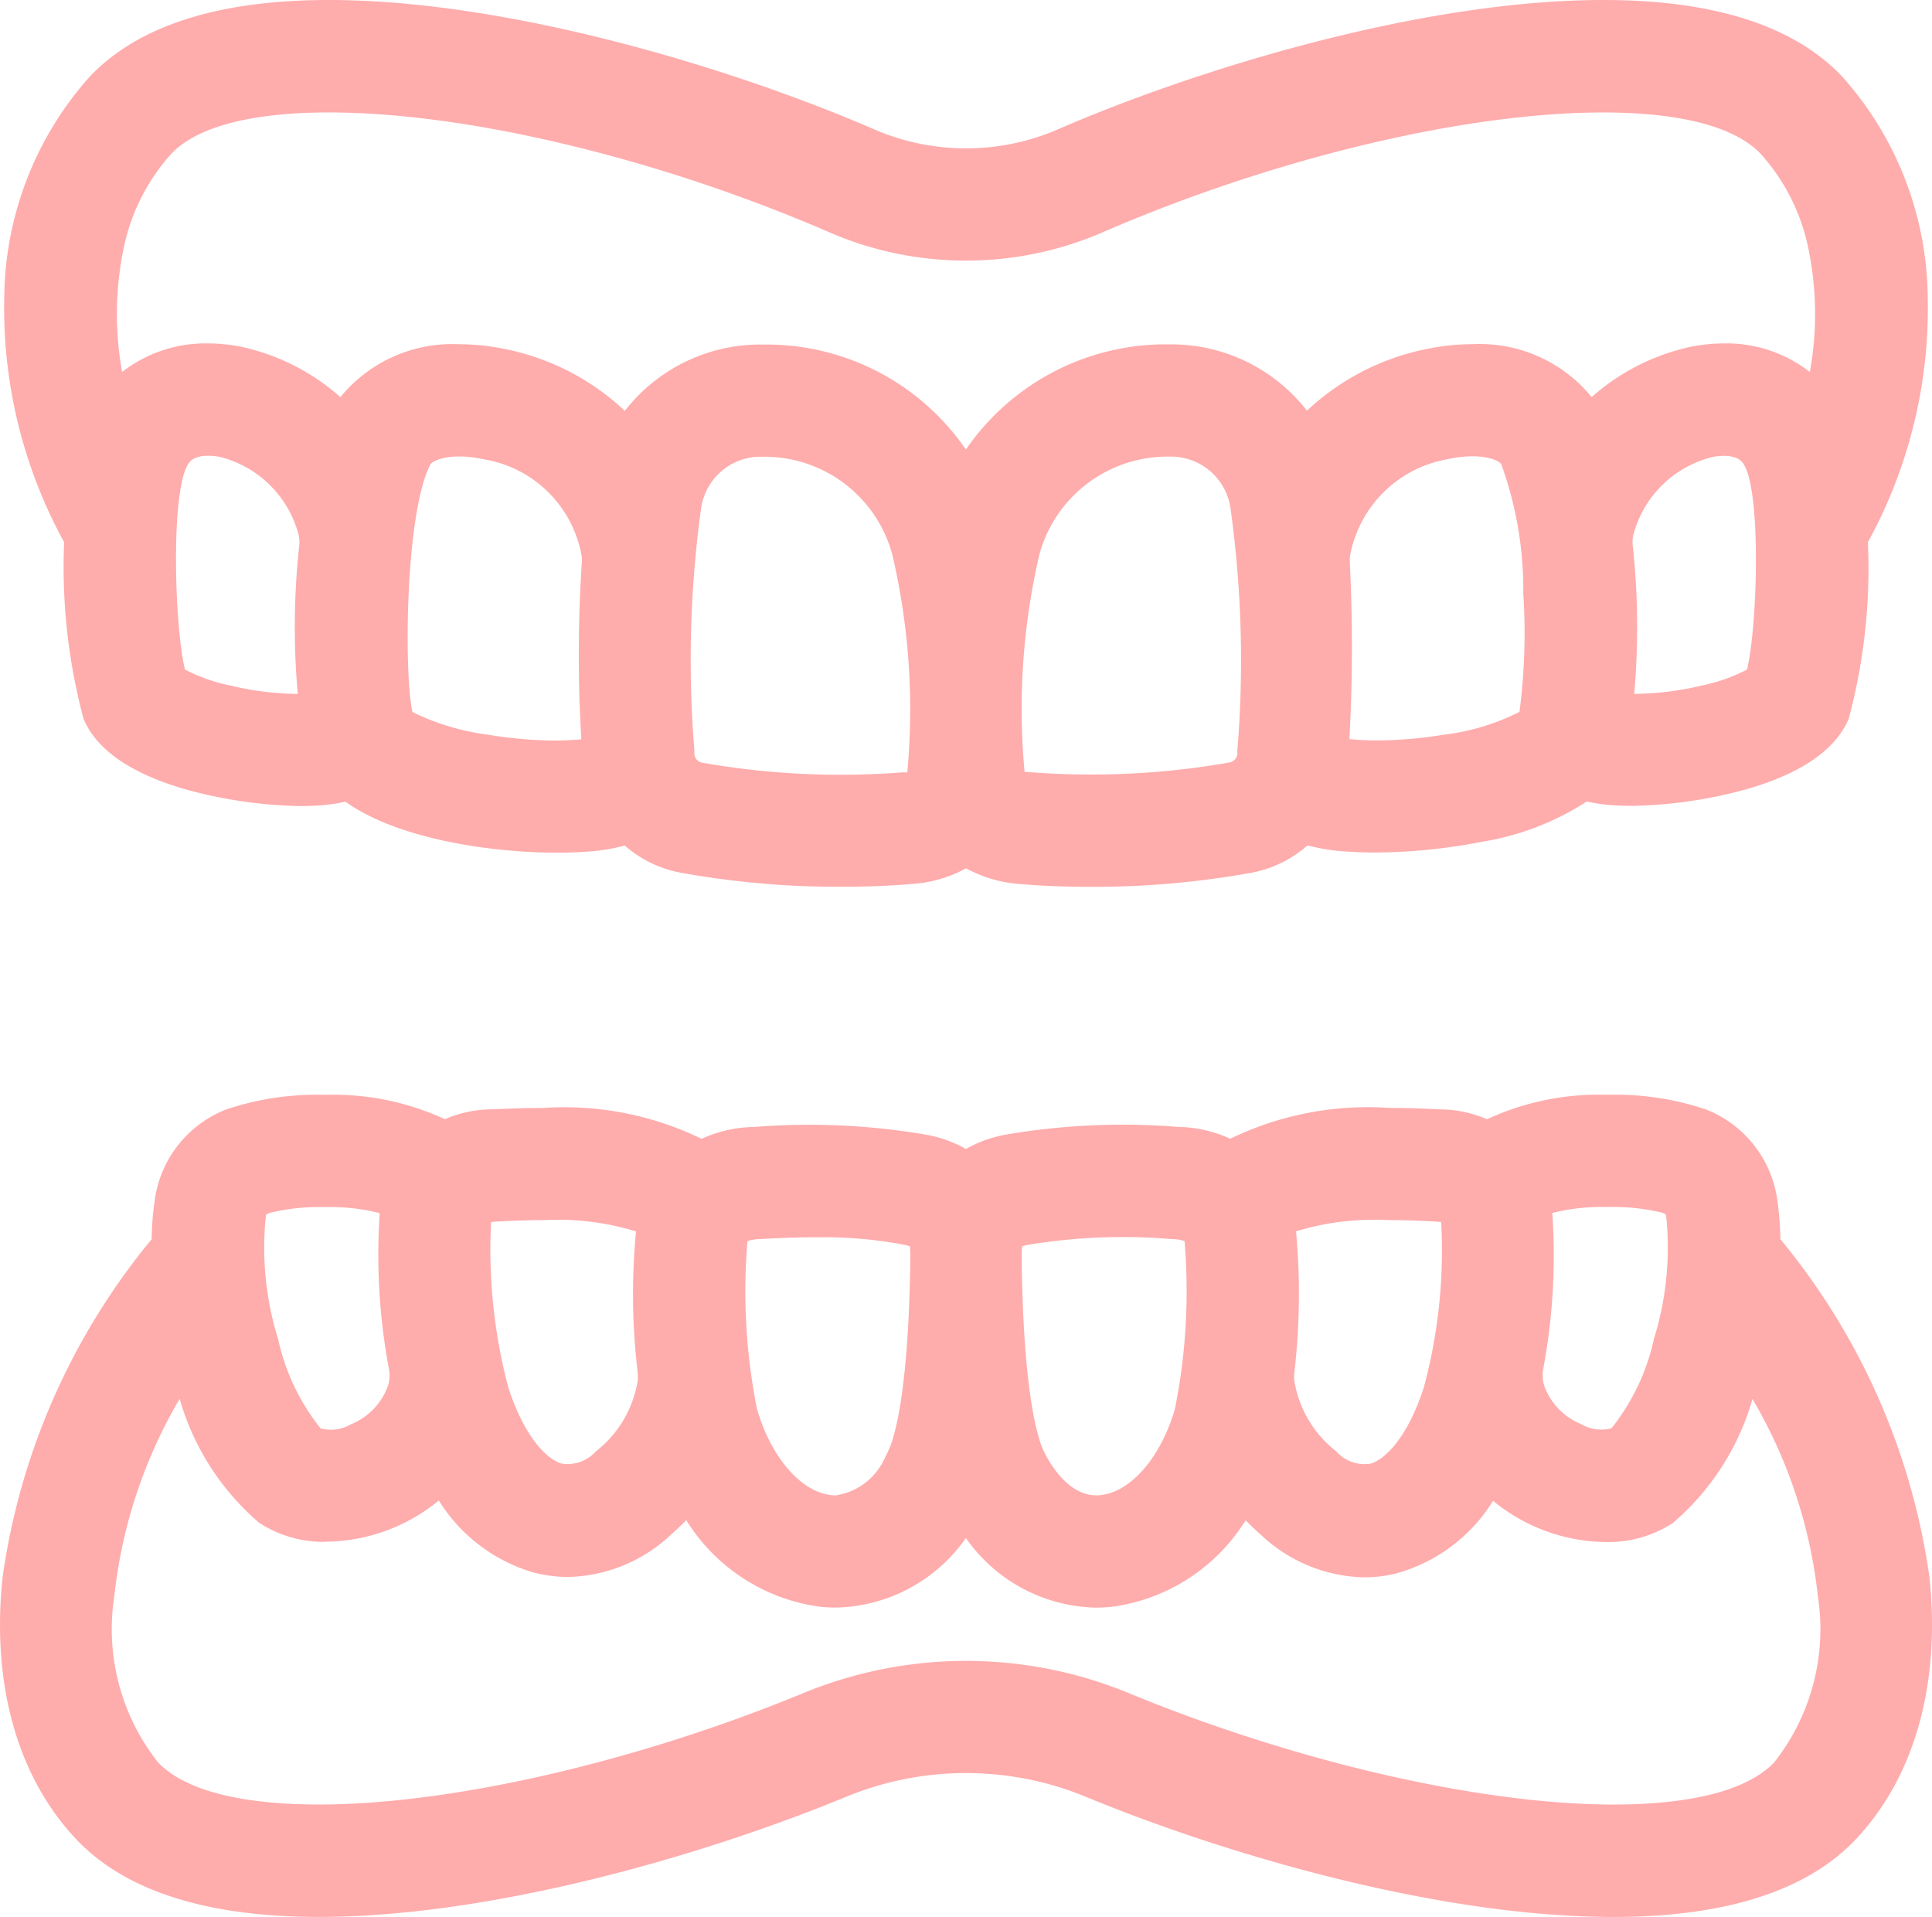
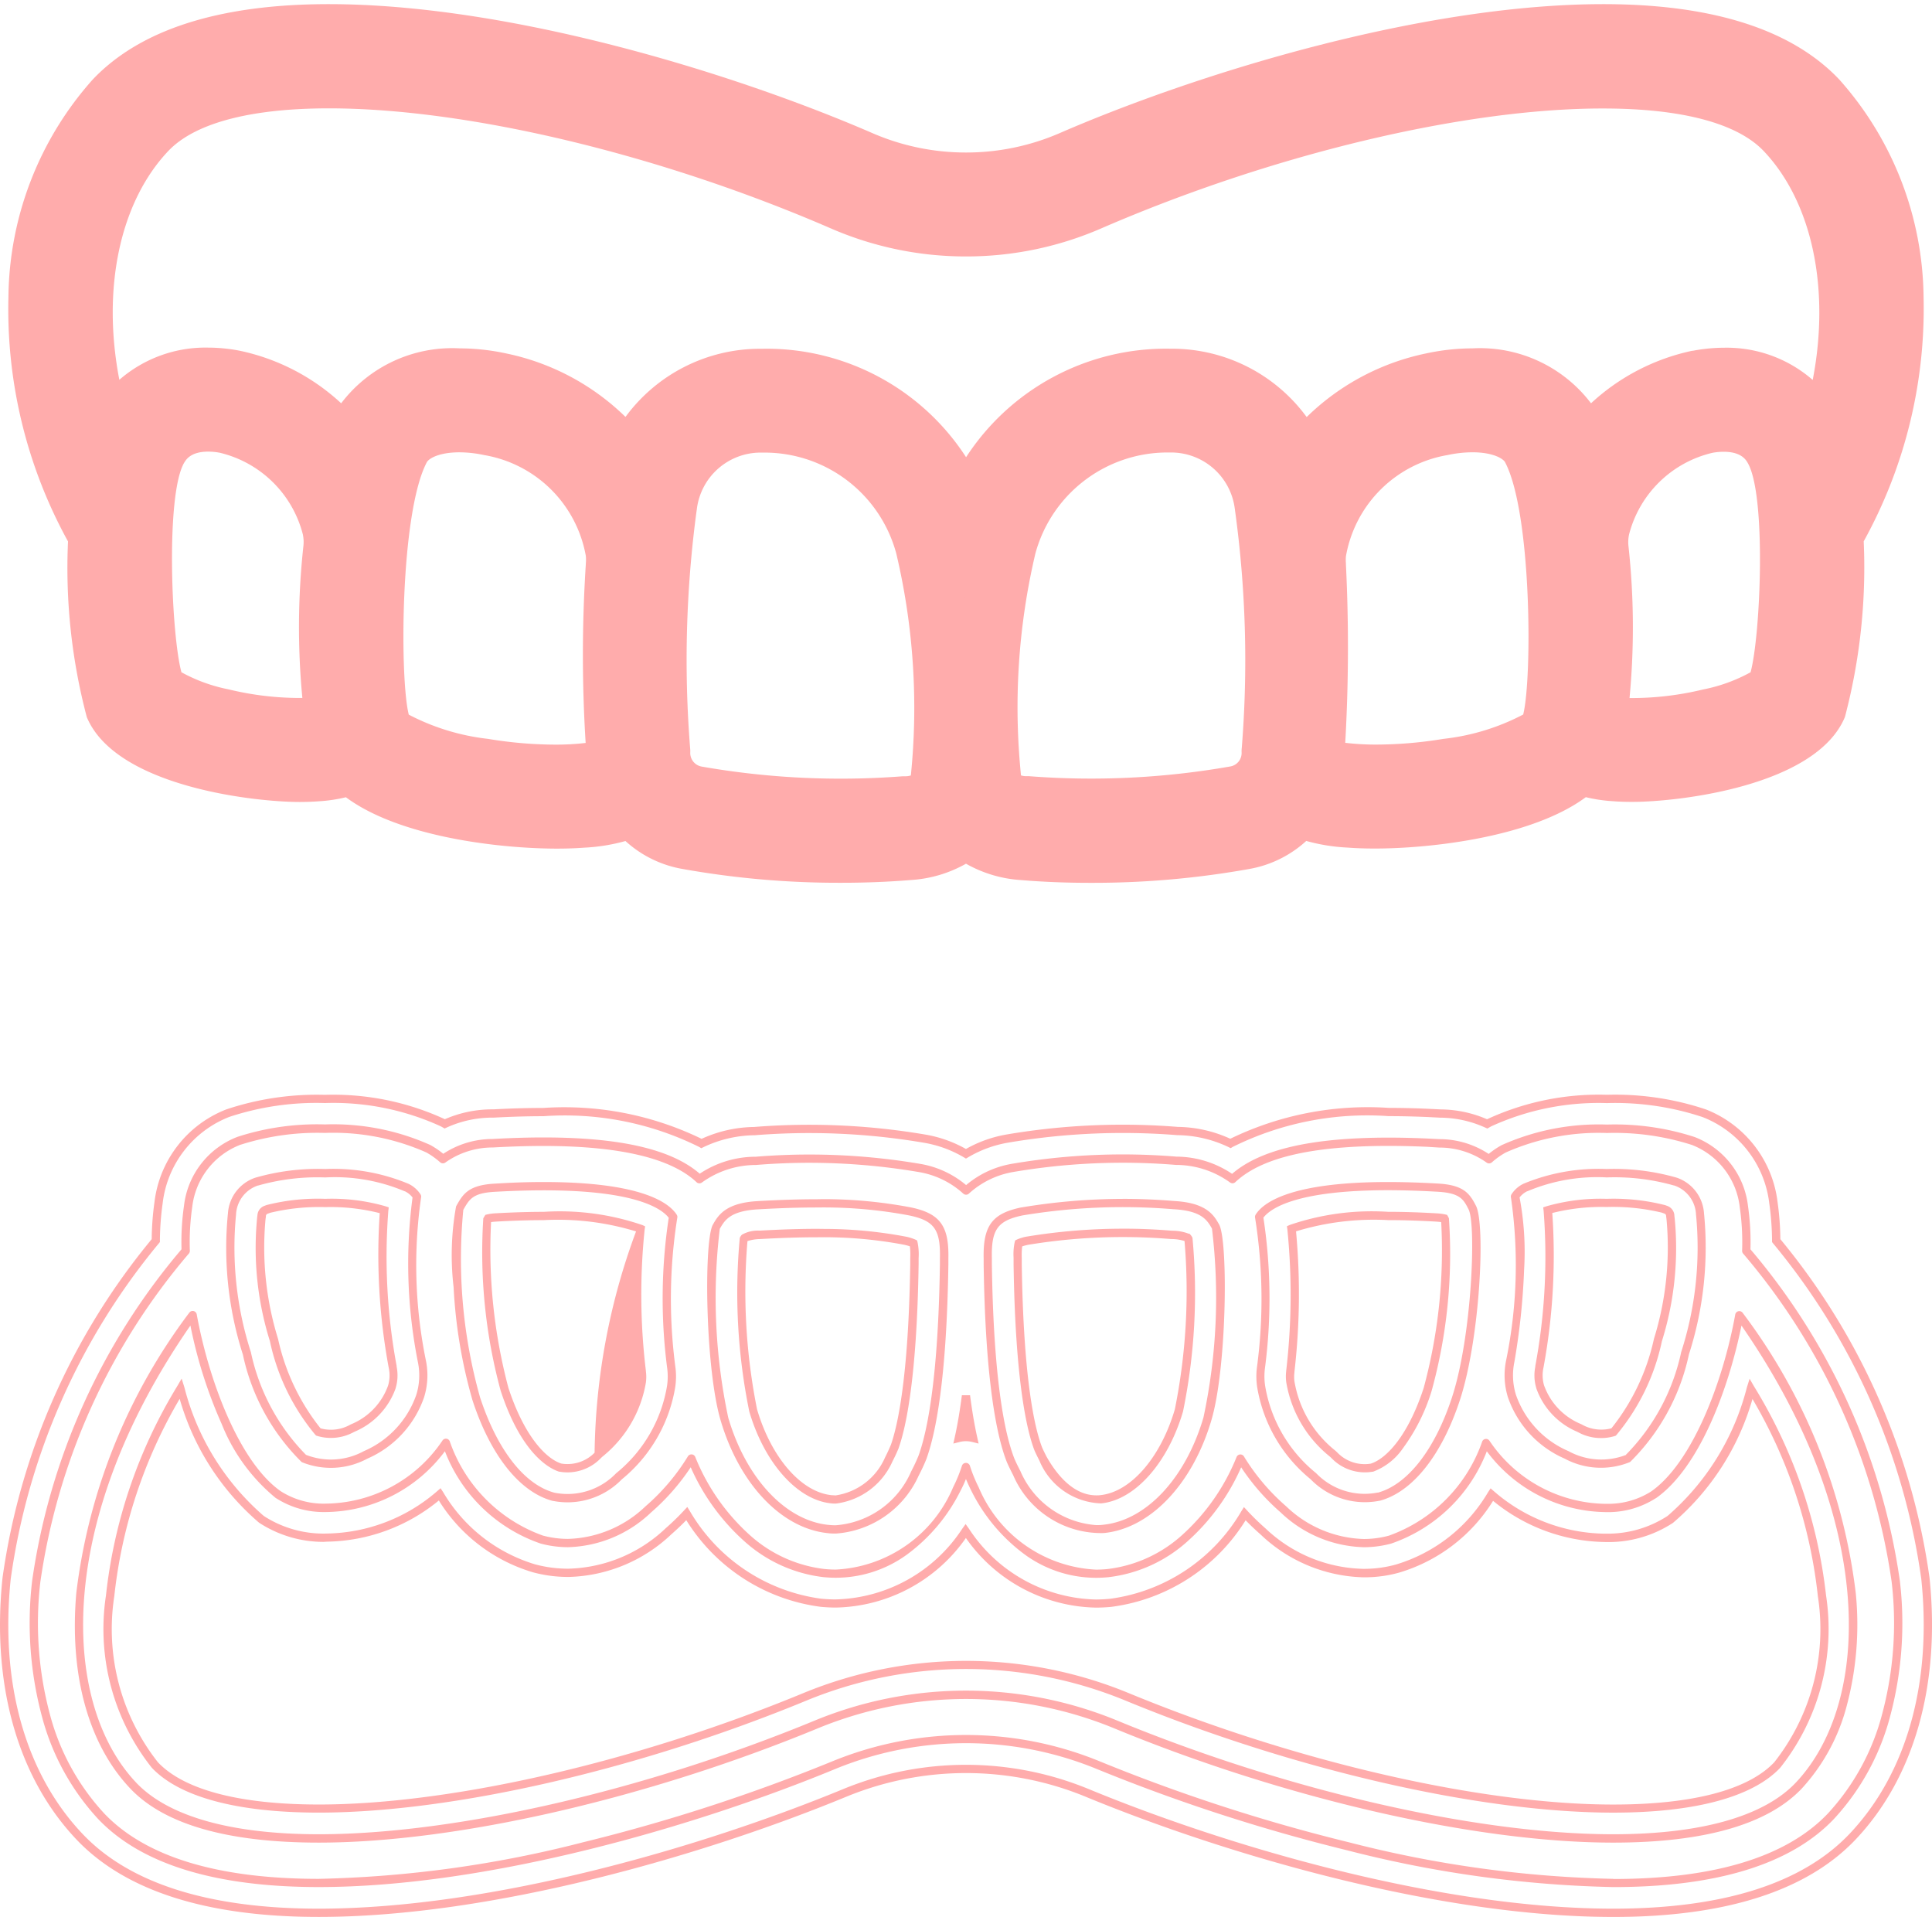
<svg xmlns="http://www.w3.org/2000/svg" width="69.93" height="69.368" viewBox="0 0 69.93 69.368">
  <g transform="translate(0.15 0.15)">
    <g transform="translate(0 0)">
      <path d="M65.667,3.772C61.01-1.15,46.624,2.5,38.652,5.959a9.618,9.618,0,0,1-7.626,0C23.054,2.5,8.669-1.149,4.011,3.772.548,7.431.321,14,3.433,19.475a20.918,20.918,0,0,0,.589,6.21c.672,1.618,4.4,2.406,6.7,2.406.225,0,.437-.007.63-.022a4.407,4.407,0,0,0,1.3-.275c1.338,1.4,4.963,1.985,7.387,1.985.33,0,.637-.011.914-.032a5.684,5.684,0,0,0,1.883-.412,3.051,3.051,0,0,0,1.935,1.2,30.859,30.859,0,0,0,5.579.485c.83,0,1.647-.032,2.419-.1a3.572,3.572,0,0,0,2.068-.821,3.574,3.574,0,0,0,2.068.823c.772.064,1.589.095,2.419.095a30.86,30.86,0,0,0,5.579-.482,3.051,3.051,0,0,0,1.935-1.2,5.684,5.684,0,0,0,1.883.412c.277.021.584.032.914.032,2.425,0,6.049-.589,7.387-1.985a4.408,4.408,0,0,0,1.3.275c.193.015.4.022.63.022,2.3,0,6.028-.788,6.7-2.406a21.085,21.085,0,0,0,.589-6.21C69.357,14,69.13,7.431,65.667,3.772ZM7.908,26.147c-1.64-.386-2.33-.893-2.406-1.078-.466-1.124-.833-7.108.107-8.722a2.224,2.224,0,0,1,2.422-.875,5.173,5.173,0,0,1,3.847,3.747,2.387,2.387,0,0,1,.044.83,25.935,25.935,0,0,0,.084,6.275,8.8,8.8,0,0,1-4.1-.177Zm9.468,1.807c-2.485-.4-3.533-1.1-3.65-1.372-.54-1.255-.495-8.047.642-10.205.428-.809,1.735-1.138,3.256-.814a5.555,5.555,0,0,1,4.526,4.585,2.511,2.511,0,0,1,0,.491,49.862,49.862,0,0,0,.028,6.837c.01.13.034.251.054.375a9.992,9.992,0,0,1-4.859.1Zm16.38.955a1.675,1.675,0,0,1-1.124.411,30.093,30.093,0,0,1-7.564-.367,1.577,1.577,0,0,1-1.288-1.595,41.564,41.564,0,0,1,.247-8.94A3.4,3.4,0,0,1,27.49,15.45a6.011,6.011,0,0,1,5.873,4.475c.9,3.827.794,8.116.4,8.985Zm12.132-1.552A1.577,1.577,0,0,1,44.6,28.951a30.045,30.045,0,0,1-7.565.367,1.674,1.674,0,0,1-1.124-.411c-.4-.869-.5-5.158.392-8.981a6.015,6.015,0,0,1,5.728-4.477h.143a3.4,3.4,0,0,1,3.463,2.969,41.2,41.2,0,0,1,.255,8.943Zm10.057-.777c-.117.273-1.164.968-3.65,1.372a9.985,9.985,0,0,1-4.859-.1,59.831,59.831,0,0,0,.081-7.218,2.536,2.536,0,0,1,.005-.482,5.552,5.552,0,0,1,4.527-4.589c1.523-.321,2.831,0,3.256.814,1.139,2.162,1.184,8.954.643,10.209Zm8.228-1.51c-.077.185-.766.691-2.409,1.078a8.869,8.869,0,0,1-4.1.18,25.935,25.935,0,0,0,.084-6.275,2.387,2.387,0,0,1,.044-.83,5.173,5.173,0,0,1,3.847-3.747,2.226,2.226,0,0,1,2.422.875C65.008,17.963,64.641,23.948,64.174,25.071Zm1.277-9.533A3.713,3.713,0,0,0,61.342,13.9a6.713,6.713,0,0,0-4.179,2.847,6.223,6.223,0,0,0-.43-1.115c-.776-1.476-2.745-2.12-5.012-1.638a7.668,7.668,0,0,0-4.757,3.155,4.952,4.952,0,0,0-4.734-3.3,7.6,7.6,0,0,0-7.392,5.388,7.581,7.581,0,0,0-7.391-5.386,4.952,4.952,0,0,0-4.734,3.3,7.668,7.668,0,0,0-4.757-3.155c-2.268-.482-4.235.161-5.012,1.638a6.222,6.222,0,0,0-.433,1.112A6.713,6.713,0,0,0,8.335,13.9a3.716,3.716,0,0,0-4.109,1.642,4.336,4.336,0,0,0-.4,1c-1.619-4.307-1.158-9,1.352-11.658,3.47-3.669,15.788-1.529,25.21,2.557a11.228,11.228,0,0,0,8.9,0C48.712,3.347,61.03,1.207,64.5,4.875c2.513,2.655,2.971,7.351,1.352,11.658a4.317,4.317,0,0,0-.4-1Z" transform="translate(-0.024 -0.3)" fill="#ffacac" />
-       <path d="M57.908,1.229c3.689,0,6.336.821,7.868,2.44a11.077,11.077,0,0,1,2.8,7.268A16.51,16.51,0,0,1,66.4,19.512a21.332,21.332,0,0,1-.6,6.23c-.708,1.7-4.5,2.5-6.838,2.5-.23,0-.445-.008-.642-.023a4.544,4.544,0,0,1-1.253-.251c-1.48,1.437-5.231,1.961-7.426,1.961-.328,0-.639-.011-.925-.033a5.807,5.807,0,0,1-1.821-.381,3.185,3.185,0,0,1-1.959,1.168,31.093,31.093,0,0,1-5.606.484c-.846,0-1.664-.032-2.431-.1a3.694,3.694,0,0,1-2.056-.78,3.7,3.7,0,0,1-2.059.778c-.767.063-1.585.1-2.428.1h-.129a31.094,31.094,0,0,1-5.477-.488,3.185,3.185,0,0,1-1.958-1.163,5.817,5.817,0,0,1-1.826.381c-.282.021-.593.032-.921.032-2.194,0-5.945-.524-7.426-1.961a4.552,4.552,0,0,1-1.256.251c-.193.015-.409.023-.639.023-2.339,0-6.13-.794-6.838-2.5a21.165,21.165,0,0,1-.6-6.23,16.507,16.507,0,0,1-2.175-8.575A11.076,11.076,0,0,1,3.9,3.669c1.532-1.619,4.18-2.44,7.868-2.44,6.441,0,14.431,2.474,19.315,4.592a9.414,9.414,0,0,0,3.753.776,9.414,9.414,0,0,0,3.754-.776C43.477,3.7,51.467,1.229,57.908,1.229ZM58.958,27.94c2.348,0,5.934-.8,6.561-2.313A20.905,20.905,0,0,0,66.1,19.48a.15.15,0,0,1,.019-.08,16.211,16.211,0,0,0,2.156-8.453,10.779,10.779,0,0,0-2.714-7.073c-1.473-1.557-4.047-2.346-7.65-2.346-6.4,0-14.338,2.461-19.2,4.568a9.713,9.713,0,0,1-3.873.8,9.712,9.712,0,0,1-3.872-.8c-4.859-2.107-12.8-4.568-19.2-4.568-3.6,0-6.177.789-7.651,2.346a10.778,10.778,0,0,0-2.714,7.073A16.208,16.208,0,0,0,3.564,19.4a.15.15,0,0,1,.019.08,20.737,20.737,0,0,0,.577,6.146c.627,1.51,4.213,2.314,6.561,2.314.222,0,.43-.007.618-.022a4.259,4.259,0,0,0,1.262-.266.15.15,0,0,1,.161.037,6.669,6.669,0,0,0,3.212,1.473,18.669,18.669,0,0,0,4.067.465c.32,0,.624-.011.9-.032a5.528,5.528,0,0,0,1.838-.4.15.15,0,0,1,.177.05A2.888,2.888,0,0,0,24.8,30.382a30.782,30.782,0,0,0,5.553.483c.835,0,1.645-.032,2.407-.095a3.4,3.4,0,0,0,1.984-.786.15.15,0,0,1,.192,0,3.4,3.4,0,0,0,1.982.788c.761.063,1.571.094,2.41.094h.146a30.793,30.793,0,0,0,5.407-.48,2.888,2.888,0,0,0,1.84-1.143.15.15,0,0,1,.177-.05,5.519,5.519,0,0,0,1.834.4c.283.021.587.032.907.032,2.179,0,5.915-.516,7.279-1.939a.15.15,0,0,1,.161-.037,4.253,4.253,0,0,0,1.259.266C58.528,27.933,58.736,27.94,58.958,27.94ZM11.782,2.841c5.179,0,12.331,1.706,18.666,4.453a11.015,11.015,0,0,0,4.392.908,11.015,11.015,0,0,0,4.392-.908C45.565,4.548,52.717,2.842,57.9,2.841c3.242,0,5.5.65,6.713,1.931a9.039,9.039,0,0,1,2.266,5.3,14.213,14.213,0,0,1-.882,6.518.15.15,0,0,1-.285-.014,4.17,4.17,0,0,0-.379-.947l-.007-.011a3.365,3.365,0,0,0-3.041-1.659,4.868,4.868,0,0,0-.91.089,6.527,6.527,0,0,0-4.082,2.782.15.15,0,0,1-.269-.043A6.087,6.087,0,0,0,56.6,15.7a3.662,3.662,0,0,0-3.432-1.713,6.829,6.829,0,0,0-1.415.154,7.486,7.486,0,0,0-4.664,3.094.15.15,0,0,1-.265-.035,4.809,4.809,0,0,0-4.59-3.2H42.11a7.451,7.451,0,0,0-7.128,5.282.15.15,0,0,1-.287,0A7.431,7.431,0,0,0,27.451,14h-.069a4.809,4.809,0,0,0-4.526,3.2.15.15,0,0,1-.265.035,7.485,7.485,0,0,0-4.664-3.093,6.838,6.838,0,0,0-1.417-.155A3.66,3.66,0,0,0,13.079,15.7a6.083,6.083,0,0,0-.421,1.083.15.15,0,0,1-.269.042A6.529,6.529,0,0,0,8.3,14.044a4.867,4.867,0,0,0-.9-.088,3.367,3.367,0,0,0-3.043,1.659,4.185,4.185,0,0,0-.385.958.15.15,0,0,1-.285.014A14.208,14.208,0,0,1,2.8,10.069a9.046,9.046,0,0,1,2.265-5.3C6.281,3.491,8.539,2.841,11.782,2.841ZM34.839,8.5a11.313,11.313,0,0,1-4.511-.932c-6.3-2.732-13.406-4.429-18.546-4.429-3.112,0-5.358.635-6.495,1.837-2.339,2.474-2.911,6.885-1.47,11.089a4.488,4.488,0,0,1,.278-.6,3.7,3.7,0,0,1,3.3-1.81,5.173,5.173,0,0,1,.964.094,6.826,6.826,0,0,1,4.1,2.656,6.389,6.389,0,0,1,.351-.842,3.947,3.947,0,0,1,3.7-1.878,7.136,7.136,0,0,1,1.478.161,7.781,7.781,0,0,1,4.686,2.988A5.111,5.111,0,0,1,27.45,13.7h.134a7.732,7.732,0,0,1,7.256,5.065A7.752,7.752,0,0,1,42.233,13.7H42.3A5.111,5.111,0,0,1,47,16.833a7.781,7.781,0,0,1,4.686-2.989,7.127,7.127,0,0,1,1.476-.161,3.949,3.949,0,0,1,3.7,1.876,6.4,6.4,0,0,1,.351.846A6.823,6.823,0,0,1,61.31,13.75a5.174,5.174,0,0,1,.97-.095,3.7,3.7,0,0,1,3.291,1.793l.011.017a4.468,4.468,0,0,1,.278.6c1.442-4.2.87-8.616-1.47-11.088-1.137-1.2-3.383-1.837-6.495-1.837-5.141,0-12.248,1.7-18.546,4.428A11.314,11.314,0,0,1,34.839,8.5ZM7.408,15.264a3.544,3.544,0,0,1,.651.062h.006a5.306,5.306,0,0,1,3.959,3.856,2.533,2.533,0,0,1,.048.885,25.806,25.806,0,0,0,.084,6.237.15.15,0,0,1-.1.161,4.548,4.548,0,0,1-1.418.171,12.206,12.206,0,0,1-2.766-.342l-.014,0c-1.64-.388-2.392-.908-2.5-1.163A16.514,16.514,0,0,1,4.878,20.9c-.023-1.3.024-3.633.6-4.623A2.119,2.119,0,0,1,7.408,15.264ZM8,15.62a3.238,3.238,0,0,0-.592-.056,1.834,1.834,0,0,0-1.67.86,10.508,10.508,0,0,0-.561,4.466,16.614,16.614,0,0,0,.463,4.123c.037.082.586.585,2.3.989l.014,0a11.9,11.9,0,0,0,2.685.331,5.065,5.065,0,0,0,1.2-.116,26.111,26.111,0,0,1-.068-6.186,2.234,2.234,0,0,0-.041-.78A5.005,5.005,0,0,0,8,15.62Zm54.261-.353a2.12,2.12,0,0,1,1.93,1.008c.58.988.629,3.32.607,4.621a16.446,16.446,0,0,1-.486,4.232c-.106.256-.863.778-2.513,1.166a12.233,12.233,0,0,1-2.773.343,4.607,4.607,0,0,1-1.414-.168.15.15,0,0,1-.1-.161A25.811,25.811,0,0,0,57.6,20.07a2.526,2.526,0,0,1,.047-.88,5.307,5.307,0,0,1,3.96-3.859h.006A3.571,3.571,0,0,1,62.261,15.268Zm-3.235,11.07a11.929,11.929,0,0,0,2.7-.335c1.718-.4,2.268-.907,2.3-.989a16.544,16.544,0,0,0,.463-4.122,10.446,10.446,0,0,0-.565-4.464,1.835,1.835,0,0,0-1.671-.86,3.264,3.264,0,0,0-.591.056,5.007,5.007,0,0,0-3.733,3.638,2.226,2.226,0,0,0-.041.774,26.116,26.116,0,0,1-.068,6.188A5.125,5.125,0,0,0,59.026,26.337ZM53.169,15.288a2.422,2.422,0,0,1,2.27,1.017c.729,1.384.92,4.313.968,5.508a15.824,15.824,0,0,1-.32,4.83.15.15,0,0,1-.027.042c-.226.376-1.365,1.03-3.74,1.415a16.3,16.3,0,0,1-2.6.221,5.991,5.991,0,0,1-2.355-.341.15.15,0,0,1-.078-.143,59.908,59.908,0,0,0,.081-7.2,2.692,2.692,0,0,1,.006-.508,5.132,5.132,0,0,1,1.652-3.188,6.428,6.428,0,0,1,2.992-1.531A5.6,5.6,0,0,1,53.169,15.288Zm2.657,11.2a16.52,16.52,0,0,0,.282-4.665,15.02,15.02,0,0,0-.934-5.381,2.175,2.175,0,0,0-2-.856,5.3,5.3,0,0,0-1.088.119,6.124,6.124,0,0,0-2.851,1.458,4.835,4.835,0,0,0-1.558,3,2.387,2.387,0,0,0,0,.451v.005a60.217,60.217,0,0,1-.074,7.133,6.507,6.507,0,0,0,2.126.265,16,16,0,0,0,2.552-.218c2.448-.4,3.449-1.08,3.536-1.283A.15.15,0,0,1,55.826,26.491ZM16.507,15.29a5.551,5.551,0,0,1,1.149.126,6.43,6.43,0,0,1,2.99,1.531A5.132,5.132,0,0,1,22.3,20.131a2.671,2.671,0,0,1,.005.523,49.877,49.877,0,0,0,.029,6.813c.007.092.022.181.038.274,0,.029.01.058.015.088a.15.15,0,0,1-.077.155,5.99,5.99,0,0,1-2.354.341,16.339,16.339,0,0,1-2.6-.221l-.015,0c-2.464-.4-3.593-1.092-3.75-1.459a15.839,15.839,0,0,1-.32-4.829c.048-1.195.239-4.124.967-5.505A2.428,2.428,0,0,1,16.507,15.29Zm5.564,12.474c-.015-.088-.029-.179-.036-.276a50.186,50.186,0,0,1-.028-6.858,2.379,2.379,0,0,0,0-.466,4.835,4.835,0,0,0-1.559-3,6.126,6.126,0,0,0-2.849-1.458,5.251,5.251,0,0,0-1.087-.12,2.181,2.181,0,0,0-2.005.857,15.013,15.013,0,0,0-.933,5.377,15.974,15.974,0,0,0,.3,4.7c.087.2,1.088.886,3.536,1.283l.015,0a16.027,16.027,0,0,0,2.54.215A6.578,6.578,0,0,0,22.071,27.764ZM42.266,15.3a3.557,3.557,0,0,1,3.52,3.1,41.369,41.369,0,0,1,.256,8.977.151.151,0,0,1,0,.02A1.718,1.718,0,0,1,44.628,29.1a30.283,30.283,0,0,1-5.253.46c-.779,0-1.568-.031-2.345-.091h-.02a1.824,1.824,0,0,1-1.2-.448.15.15,0,0,1-.038-.051c-.454-.995-.464-5.457.382-9.078A6.165,6.165,0,0,1,42.029,15.3h.237Zm3.48,12.015a40.955,40.955,0,0,0-.256-8.869v-.007A3.256,3.256,0,0,0,42.178,15.6h-.147a5.884,5.884,0,0,0-5.583,4.366c-.926,3.965-.744,8.037-.413,8.852a1.524,1.524,0,0,0,.975.353h.037c.771.06,1.554.091,2.328.091a29.979,29.979,0,0,0,5.2-.456,1.42,1.42,0,0,0,1.164-1.442A.15.15,0,0,1,45.746,27.312ZM27.4,15.3h.153a6.166,6.166,0,0,1,5.956,4.587c.851,3.624.843,8.089.388,9.086a.15.15,0,0,1-.065.069,1.825,1.825,0,0,1-1.174.428h-.02c-.776.06-1.564.091-2.342.091a30.327,30.327,0,0,1-5.254-.46,1.719,1.719,0,0,1-1.412-1.739,41.674,41.674,0,0,1,.249-8.966A3.555,3.555,0,0,1,27.4,15.3Zm.091.3H27.4a3.256,3.256,0,0,0-3.223,2.839v.007a41.369,41.369,0,0,0-.245,8.9.151.151,0,0,1,0,.015A1.42,1.42,0,0,0,25.1,28.806a30.024,30.024,0,0,0,5.2.455c.773,0,1.555-.03,2.325-.09h.037a1.525,1.525,0,0,0,.981-.358c.33-.83.508-4.895-.421-8.853A5.864,5.864,0,0,0,27.492,15.6Z" transform="translate(-0.024 -0.3)" fill="#ffacac" />
      <path d="M58.636,1.029c3.951,0,6.828.918,8.542,2.73a12,12,0,0,1,3.049,7.872,17.416,17.416,0,0,1-2.167,8.837,21.25,21.25,0,0,1-.68,6.358c-1.041,2.506-6.03,3.071-7.7,3.071-.249,0-.485-.008-.7-.025a5.481,5.481,0,0,1-.978-.146c-1.963,1.454-5.63,1.859-7.64,1.859-.345,0-.674-.011-.979-.034a6.745,6.745,0,0,1-1.5-.241,4.11,4.11,0,0,1-2.071,1.016,32.015,32.015,0,0,1-5.62.5H40.05c-.864,0-1.7-.033-2.493-.1a4.62,4.62,0,0,1-1.99-.592,4.62,4.62,0,0,1-1.991.59c-.792.065-1.631.1-2.5.1h-.129a32.022,32.022,0,0,1-5.641-.5,4.1,4.1,0,0,1-2.065-1.011,6.746,6.746,0,0,1-1.5.241c-.305.023-.635.034-.979.034-2.01,0-5.677-.4-7.64-1.859a5.481,5.481,0,0,1-.978.146c-.217.016-.453.025-.7.025-1.666,0-6.654-.564-7.7-3.07a21.093,21.093,0,0,1-.68-6.358A17.414,17.414,0,0,1,.907,11.631,12,12,0,0,1,3.956,3.759c1.715-1.811,4.589-2.73,8.543-2.73,6.583,0,14.718,2.515,19.685,4.669a8.489,8.489,0,0,0,3.384.7,8.49,8.49,0,0,0,3.385-.7C43.918,3.544,52.054,1.029,58.636,1.029Zm-23.069,9.13A12.237,12.237,0,0,1,30.688,9.15C24.5,6.465,17.531,4.8,12.51,4.8c-2.851,0-4.863.535-5.82,1.547-1.769,1.871-2.4,5.017-1.768,8.276a4.744,4.744,0,0,1,3.205-1.165,6.1,6.1,0,0,1,1.138.11l.025.005a7.752,7.752,0,0,1,3.661,1.9,5.044,5.044,0,0,1,4.288-1.988,8.066,8.066,0,0,1,1.671.181,8.7,8.7,0,0,1,4.332,2.3A6.041,6.041,0,0,1,28.11,13.5h.06a8.6,8.6,0,0,1,7.4,3.924,8.628,8.628,0,0,1,7.4-3.926h.06a6.041,6.041,0,0,1,4.868,2.473,8.705,8.705,0,0,1,4.338-2.306,8.044,8.044,0,0,1,1.665-.18,5.047,5.047,0,0,1,4.289,1.988,7.752,7.752,0,0,1,3.659-1.9l.024,0a6.1,6.1,0,0,1,1.141-.111,4.739,4.739,0,0,1,3.2,1.166c.633-3.26,0-6.406-1.767-8.276-.957-1.012-2.97-1.547-5.82-1.547C53.6,4.8,46.637,6.466,40.448,9.15A12.239,12.239,0,0,1,35.567,10.159Zm-27.029,7.1a2.289,2.289,0,0,0-.4-.037c-.635,0-.8.291-.869.4-.677,1.161-.464,6.251-.1,7.584a5.917,5.917,0,0,0,1.717.621l.035.009a10.94,10.94,0,0,0,2.451.3l.174,0a27.041,27.041,0,0,1,.035-5.472,1.332,1.332,0,0,0-.02-.458A4.081,4.081,0,0,0,8.538,17.258Zm55.427,7.948c.364-1.334.576-6.42-.105-7.58-.065-.111-.235-.4-.871-.4a2.316,2.316,0,0,0-.4.037,4.081,4.081,0,0,0-3.02,2.948,1.3,1.3,0,0,0-.022.443,27.093,27.093,0,0,1,.037,5.484l.171,0a10.989,10.989,0,0,0,2.492-.31A5.925,5.925,0,0,0,63.966,25.206Zm-8.23,1.529c.33-1.311.308-7.3-.655-9.129-.074-.14-.459-.361-1.183-.361a4.37,4.37,0,0,0-.9.1,4.5,4.5,0,0,0-3.678,3.662,1.438,1.438,0,0,0,0,.263q0,.019,0,.037a61.178,61.178,0,0,1-.025,6.451,9.268,9.268,0,0,0,1.15.064,15.067,15.067,0,0,0,2.4-.206A8.126,8.126,0,0,0,55.736,26.735ZM21.8,27.764a51.131,51.131,0,0,1,.006-6.465c0-.008,0-.017,0-.025a1.438,1.438,0,0,0,0-.28,4.5,4.5,0,0,0-3.678-3.647,4.325,4.325,0,0,0-.894-.1c-.728,0-1.108.217-1.185.363-.963,1.827-.983,7.832-.651,9.13a8.178,8.178,0,0,0,2.879.878l.039.007a15.073,15.073,0,0,0,2.367.2A9.3,9.3,0,0,0,21.8,27.764Zm23.751.15a39.84,39.84,0,0,0-.249-8.584q0-.025-.007-.049a2.324,2.324,0,0,0-2.365-2.027h-.164a4.954,4.954,0,0,0-4.689,3.66,24.274,24.274,0,0,0-.519,8.025.632.632,0,0,0,.2.028c.03,0,.064,0,.092,0a29.085,29.085,0,0,0,7.293-.354.494.494,0,0,0,.4-.5A1.079,1.079,0,0,1,45.552,27.915ZM28.218,17.257h-.091a2.326,2.326,0,0,0-2.3,2.028q0,.024-.007.047a40.41,40.41,0,0,0-.234,8.676,1.079,1.079,0,0,1,0,.11.5.5,0,0,0,.407.5,29.146,29.146,0,0,0,7.283.352q.05,0,.1,0a.636.636,0,0,0,.195-.03,24.255,24.255,0,0,0-.526-8.024,4.936,4.936,0,0,0-4.765-3.659h-.063Zm7.349,3.784a1.08,1.08,0,0,1-.3-.041c.114.554.211,1.125.291,1.7.079-.573.175-1.142.289-1.7A1.078,1.078,0,0,1,35.567,21.041Z" transform="translate(-0.752 -1.029)" fill="#ffacac" />
-       <path d="M58.636.879h.012c3.989,0,6.9.934,8.639,2.777a12.149,12.149,0,0,1,3.09,7.97A17.6,17.6,0,0,1,68.212,20.5a21.023,21.023,0,0,1-.692,6.379c-.469,1.129-1.717,1.991-3.711,2.562a16.618,16.618,0,0,1-4.123.6c-.253,0-.493-.008-.713-.025a5.64,5.64,0,0,1-.934-.134,9.891,9.891,0,0,1-3.806,1.46,20.631,20.631,0,0,1-3.868.387c-.348,0-.681-.012-.99-.034a6.9,6.9,0,0,1-1.445-.224,4.265,4.265,0,0,1-2.085,1,32.152,32.152,0,0,1-5.646.5h-.151c-.869,0-1.712-.033-2.5-.1a4.744,4.744,0,0,1-1.978-.57,4.747,4.747,0,0,1-1.981.568c-.793.065-1.637.1-2.5.1h-.128a32.174,32.174,0,0,1-5.668-.5,4.252,4.252,0,0,1-2.078-.992,6.918,6.918,0,0,1-1.45.225c-.3.023-.638.034-.986.034-2.366,0-5.779-.485-7.673-1.847a5.65,5.65,0,0,1-.936.134c-.218.017-.458.025-.711.025a16.619,16.619,0,0,1-4.123-.6c-1.993-.571-3.242-1.433-3.711-2.562A21.235,21.235,0,0,1,2.924,20.5,17.6,17.6,0,0,1,.757,11.626a12.149,12.149,0,0,1,3.09-7.97C5.591,1.813,8.5.879,12.5.879,19.1.879,27.264,3.4,32.243,5.56a8.337,8.337,0,0,0,3.324.687,8.341,8.341,0,0,0,3.326-.687C43.872,3.4,52.03.879,58.636.879Zm1.05,28.868a16.285,16.285,0,0,0,4.041-.59c1.307-.375,2.978-1.093,3.516-2.388a21.18,21.18,0,0,0,.668-6.3v-.04l.019-.035a17.3,17.3,0,0,0,2.149-8.76A11.851,11.851,0,0,0,67.07,3.862c-1.685-1.781-4.518-2.683-8.422-2.683h-.012c-6.56,0-14.671,2.508-19.624,4.656a8.64,8.64,0,0,1-3.445.712,8.636,8.636,0,0,1-3.443-.711C27.171,3.687,19.059,1.179,12.5,1.179c-3.911,0-6.748.9-8.434,2.683a11.85,11.85,0,0,0-3.008,7.775A17.3,17.3,0,0,0,3.206,20.4l.019.035v.04a21.01,21.01,0,0,0,.668,6.3c.3.715,1.148,1.71,3.516,2.389a16.284,16.284,0,0,0,4.041.59c.245,0,.478-.008.691-.024a5.357,5.357,0,0,0,.954-.143l.068-.017.056.042c1.95,1.444,5.664,1.829,7.551,1.829.341,0,.667-.011.968-.034a6.626,6.626,0,0,0,1.467-.236l.08-.022.061.056a3.953,3.953,0,0,0,1.99.974,31.875,31.875,0,0,0,5.616.5h.128c.86,0,1.7-.033,2.483-.1A4.453,4.453,0,0,0,35.493,32l.074-.042.074.042a4.45,4.45,0,0,0,1.926.572c.788.065,1.622.1,2.483.1H40.2a31.851,31.851,0,0,0,5.593-.5,3.964,3.964,0,0,0,2-.979l.061-.056.08.022a6.613,6.613,0,0,0,1.462.235c.306.023.631.034.972.034,1.887,0,5.6-.385,7.551-1.829l.056-.042.068.017a5.348,5.348,0,0,0,.951.142C59.208,29.739,59.441,29.747,59.686,29.747ZM12.51,4.648c5.041,0,12.029,1.672,18.238,4.365a12.087,12.087,0,0,0,4.819,1,12.091,12.091,0,0,0,4.821-1C46.6,6.321,53.583,4.648,58.625,4.648c2.893,0,4.943.551,5.929,1.594a7.6,7.6,0,0,1,1.822,3.689,12.049,12.049,0,0,1-.017,4.719l-.05.259-.2-.176a4.573,4.573,0,0,0-3.1-1.128,5.948,5.948,0,0,0-1.113.108l-.021,0a7.626,7.626,0,0,0-3.588,1.864l-.128.119-.1-.144A4.886,4.886,0,0,0,53.9,13.633a7.88,7.88,0,0,0-1.633.177A8.561,8.561,0,0,0,48,16.077l-.124.121-.1-.14a5.9,5.9,0,0,0-4.747-2.412h-.188A8.474,8.474,0,0,0,35.7,17.5l-.126.194-.126-.194a8.449,8.449,0,0,0-7.27-3.856h-.064a5.9,5.9,0,0,0-4.746,2.412l-.1.14-.124-.121a8.552,8.552,0,0,0-4.258-2.265,7.918,7.918,0,0,0-1.641-.178,4.883,4.883,0,0,0-4.164,1.923l-.1.144-.128-.119a7.626,7.626,0,0,0-3.59-1.866l-.022,0a5.954,5.954,0,0,0-1.11-.107,4.578,4.578,0,0,0-3.105,1.127l-.2.175-.05-.259a12.051,12.051,0,0,1-.016-4.718A7.608,7.608,0,0,1,6.58,6.242C7.567,5.2,9.617,4.648,12.51,4.648Zm23.057,5.661a12.386,12.386,0,0,1-4.939-1.021c-6.174-2.677-13.117-4.34-18.119-4.34-2.808,0-4.783.519-5.711,1.5A7.31,7.31,0,0,0,5.052,9.993a11.652,11.652,0,0,0-.029,4.347,4.911,4.911,0,0,1,3.1-1.034,6.255,6.255,0,0,1,1.166.113l.029.006a7.931,7.931,0,0,1,3.605,1.825,5.233,5.233,0,0,1,4.312-1.914,8.217,8.217,0,0,1,1.7.185,8.852,8.852,0,0,1,4.283,2.226,6.206,6.206,0,0,1,4.886-2.4h.207a8.748,8.748,0,0,1,7.252,3.8,8.775,8.775,0,0,1,7.4-3.806h.057a6.207,6.207,0,0,1,4.887,2.4A8.862,8.862,0,0,1,52.2,13.517a8.178,8.178,0,0,1,1.7-.183,5.235,5.235,0,0,1,4.313,1.914,7.931,7.931,0,0,1,3.6-1.823l.028-.006a6.248,6.248,0,0,1,1.169-.113,4.905,4.905,0,0,1,3.1,1.035,11.651,11.651,0,0,0-.029-4.348,7.3,7.3,0,0,0-1.747-3.544c-.928-.981-2.9-1.5-5.711-1.5-5,0-11.945,1.663-18.117,4.339A12.39,12.39,0,0,1,35.567,10.309ZM8.137,17.071a2.448,2.448,0,0,1,.428.039l.008,0A4.236,4.236,0,0,1,11.7,20.167v.005a1.48,1.48,0,0,1,.023.509,26.926,26.926,0,0,0-.035,5.439l.015.16-.161,0-.178,0a11.093,11.093,0,0,1-2.485-.3H8.879l-.03-.008a6.05,6.05,0,0,1-1.761-.64l-.05-.031-.016-.057c-.348-1.279-.608-6.456.116-7.7A1.008,1.008,0,0,1,8.137,17.071Zm.371.334a2.142,2.142,0,0,0-.371-.034c-.549,0-.682.229-.74.326-.633,1.086-.464,5.961-.1,7.411a6.146,6.146,0,0,0,1.622.573l.037.009a10.763,10.763,0,0,0,2.424.3,27.233,27.233,0,0,1,.05-5.34,1.19,1.19,0,0,0-.017-.407A3.936,3.936,0,0,0,8.508,17.4Zm54.482-.33a1.009,1.009,0,0,1,1,.476c.728,1.24.47,6.415.121,7.7l-.016.057-.05.031a6.057,6.057,0,0,1-1.764.64,11.141,11.141,0,0,1-2.526.314l-.174,0-.161,0,.015-.161a27,27,0,0,0-.037-5.454,1.45,1.45,0,0,1,.024-.491v-.005a4.235,4.235,0,0,1,3.131-3.056l.008,0A2.477,2.477,0,0,1,62.99,17.074Zm.846,8.034c.364-1.449.532-6.322-.105-7.406-.057-.1-.192-.328-.741-.328a2.171,2.171,0,0,0-.371.034,3.936,3.936,0,0,0-2.9,2.836,1.154,1.154,0,0,0-.018.389,27.316,27.316,0,0,1,.052,5.354,10.825,10.825,0,0,0,2.464-.306A6.154,6.154,0,0,0,63.836,25.108ZM53.9,17.1c.745,0,1.2.229,1.316.441.972,1.846,1.007,7.886.668,9.235l-.014.056-.049.032a7.912,7.912,0,0,1-2.943.9,15.216,15.216,0,0,1-2.427.207,9.45,9.45,0,0,1-1.169-.066l-.139-.018.008-.14a61.092,61.092,0,0,0,.025-6.435c0-.011,0-.021,0-.032a1.592,1.592,0,0,1,0-.291,4.653,4.653,0,0,1,3.8-3.793A4.52,4.52,0,0,1,53.9,17.1ZM55.6,26.64a21.864,21.864,0,0,0,.139-4.269,13.376,13.376,0,0,0-.8-4.7c-.039-.075-.361-.28-1.051-.28a4.22,4.22,0,0,0-.866.1,4.354,4.354,0,0,0-3.56,3.533,1.281,1.281,0,0,0,0,.232c0,.014,0,.028,0,.043a61.4,61.4,0,0,1-.017,6.326,9.585,9.585,0,0,0,.992.047,14.917,14.917,0,0,0,2.379-.2A8.25,8.25,0,0,0,55.6,26.64ZM17.235,17.1a4.476,4.476,0,0,1,.926.1,4.648,4.648,0,0,1,3.8,3.775,1.592,1.592,0,0,1,0,.312c0,.007,0,.014,0,.021a51.022,51.022,0,0,0-.006,6.447l.009.141-.14.017a9.481,9.481,0,0,1-1.136.062,15.225,15.225,0,0,1-2.391-.2h-.006l-.034-.006a7.986,7.986,0,0,1-2.937-.9l-.049-.032-.014-.057c-.343-1.345-.314-7.381.664-9.237C16.034,17.32,16.487,17.1,17.235,17.1Zm4.408,10.534a51.33,51.33,0,0,1,.015-6.341c0-.009,0-.019,0-.029a1.288,1.288,0,0,0,0-.251,4.305,4.305,0,0,0-3.56-3.516,4.176,4.176,0,0,0-.863-.1c-.742,0-1.023.227-1.052.283-.915,1.738-.964,7.573-.652,8.965a8.7,8.7,0,0,0,2.771.825l.041.007a14.922,14.922,0,0,0,2.341.2C21.032,27.675,21.354,27.66,21.643,27.631ZM43,17.1a2.475,2.475,0,0,1,2.449,2.159c0,.014,0,.028.006.043a40.314,40.314,0,0,1,.25,8.62l0,.013a.932.932,0,0,0-.011.173.64.64,0,0,1-.52.654,29.255,29.255,0,0,1-5.075.443c-.753,0-1.512-.03-2.257-.088l-.08,0a.782.782,0,0,1-.243-.035l-.086-.027-.016-.089a24.566,24.566,0,0,1,.521-8.086,5.109,5.109,0,0,1,4.833-3.776H43ZM45.4,27.9a39.987,39.987,0,0,0-.247-8.541c0-.019-.006-.037-.008-.056a2.175,2.175,0,0,0-2.212-1.9h-.168a4.806,4.806,0,0,0-4.544,3.549,24.639,24.639,0,0,0-.533,7.861c.051.005.12,0,.17.007.738.058,1.489.087,2.234.087a28.952,28.952,0,0,0,5.022-.438.345.345,0,0,0,.274-.35A1.233,1.233,0,0,1,45.4,27.9ZM28.127,17.106h.154a5.089,5.089,0,0,1,4.91,3.77,24.536,24.536,0,0,1,.529,8.09l-.016.088-.085.028a.781.781,0,0,1-.241.037h-.016l-.072,0c-.743.058-1.5.087-2.254.087a29.253,29.253,0,0,1-5.067-.441.646.646,0,0,1-.531-.656.937.937,0,0,0,0-.095,40.564,40.564,0,0,1,.236-8.713c0-.014,0-.027.006-.04A2.476,2.476,0,0,1,28.127,17.106Zm.091.3h-.091a2.176,2.176,0,0,0-2.153,1.9q0,.027-.008.054A40.254,40.254,0,0,0,25.733,28a1.238,1.238,0,0,1,0,.126.347.347,0,0,0,.285.353,28.95,28.95,0,0,0,5.014.436c.744,0,1.495-.029,2.231-.086.032,0,.064,0,.1,0h.018a.484.484,0,0,0,.061,0A24.6,24.6,0,0,0,32.9,20.95a4.787,4.787,0,0,0-4.619-3.543Zm6.857,3.381.238.068a.936.936,0,0,0,.5,0l.236-.064L36,21.033c-.11.535-.206,1.1-.287,1.686h-.3c-.081-.585-.179-1.154-.289-1.689Zm.492.4q-.052,0-.1,0,.052.265.1.539.047-.273.1-.538Q35.615,21.191,35.567,21.191Z" transform="translate(-0.752 -1.029)" fill="#ffacac" />
-       <path d="M62.956,79.8a8.991,8.991,0,0,0-.086-1.6,2.906,2.906,0,0,0-1.844-2.38c-1.2-.513-5-.749-6.852.289a2.954,2.954,0,0,0-.53.375,3.11,3.11,0,0,0-1.8-.574l-.442-.022c-3.614-.161-5.938.272-7.048,1.32a3.514,3.514,0,0,0-2.034-.664A23.7,23.7,0,0,0,36.4,76.8a3.326,3.326,0,0,0-1.686.822,3.325,3.325,0,0,0-1.687-.82,23.748,23.748,0,0,0-5.924-.256,3.513,3.513,0,0,0-2.034.664c-1.145-1.08-3.58-1.508-7.381-1.3l-.107.006a3.111,3.111,0,0,0-1.8.574,2.957,2.957,0,0,0-.53-.375c-1.853-1.037-5.654-.8-6.852-.288A2.906,2.906,0,0,0,6.557,78.2a8.993,8.993,0,0,0-.086,1.6C-.269,88.235-.193,96.457,3.4,100.258c1.649,1.742,4.511,2.423,7.881,2.423,5.933,0,13.436-2.112,18.648-4.265a12.612,12.612,0,0,1,9.563,0c8.17,3.376,21.977,6.651,26.529,1.842,3.6-3.8,3.673-12.022-3.068-20.456Zm-8.547,4a17.411,17.411,0,0,0,.175-5.962.92.92,0,0,1,.375-.331c1.349-.755,4.631-.557,5.433-.214a1.316,1.316,0,0,1,.889,1.157c.444,2.784-1.017,7.749-2.6,8.862a2.623,2.623,0,0,1-2.227-.128,3.594,3.594,0,0,1-1.981-2.136,2.512,2.512,0,0,1-.06-1.248Zm-2.755-6.292.111.006c.89.047,1.063.311,1.272.726.309.609.135,4.687-.589,6.905C51.81,87.1,50.79,88.4,49.649,88.7a2.585,2.585,0,0,1-2.373-.744,5.3,5.3,0,0,1-1.885-3.246,2.462,2.462,0,0,1-.009-.661,18.757,18.757,0,0,0-.068-5.476C45.589,78.149,46.752,77.247,51.655,77.513Zm-14.922.864a22.235,22.235,0,0,1,5.506-.224c1.1.06,1.332.464,1.511.782a20.332,20.332,0,0,1-.294,6.948c-.664,2.26-2.141,3.825-3.763,3.986a3.3,3.3,0,0,1-3.142-2.029c-.029-.053-.179-.347-.23-.482-.327-.845-.755-2.766-.817-7.07l0-.214C35.477,78.964,35.753,78.582,36.733,78.377Zm-11.058.564c.183-.321.411-.727,1.515-.788.655-.037,1.384-.067,2.137-.067a16.8,16.8,0,0,1,3.368.291c.98.206,1.256.589,1.231,1.7l0,.214c-.06,4.14-.458,6.076-.779,6.969a6.463,6.463,0,0,1-.278.6,3.292,3.292,0,0,1-3.132,2.01c-1.621-.161-3.1-1.726-3.763-3.986A20.463,20.463,0,0,1,25.675,78.94Zm-9.29-.685c.234-.415.389-.689,1.279-.736l.111-.006c4.9-.263,6.066.638,6.343,1.066a18.753,18.753,0,0,0-.068,5.476,2.463,2.463,0,0,1-.009.661,5.3,5.3,0,0,1-1.885,3.246,2.588,2.588,0,0,1-2.373.744c-1.14-.306-2.162-1.6-2.8-3.553-.726-2.22-.872-6.284-.6-6.9Zm-8.24.2a1.315,1.315,0,0,1,.89-1.157c.8-.344,4.084-.542,5.433.214a.92.92,0,0,1,.377.331,17.452,17.452,0,0,0,.175,5.962,2.512,2.512,0,0,1-.061,1.249,3.594,3.594,0,0,1-1.981,2.136,2.632,2.632,0,0,1-2.227.128C9.161,86.207,7.7,81.239,8.144,78.457Zm56.714,20.7c-3.408,3.6-15.26,1.7-24.75-2.222a14.228,14.228,0,0,0-10.787,0c-9.49,3.92-21.342,5.824-24.75,2.222C1.705,96.126,1.623,89.3,6.722,82.131c.49,2.687,1.643,5.479,3.1,6.5a3.045,3.045,0,0,0,1.741.473,5.29,5.29,0,0,0,4.317-2.348,5.717,5.717,0,0,0,3.479,3.5,3.666,3.666,0,0,0,.947.125,4.379,4.379,0,0,0,2.913-1.224,7.854,7.854,0,0,0,1.555-1.837c.982,2.355,2.788,3.947,4.8,4.147.145.014.289.021.432.021a5.041,5.041,0,0,0,4.377-3.058,5.53,5.53,0,0,0,.33-.806,5.562,5.562,0,0,0,.329.808,5.04,5.04,0,0,0,4.377,3.058c.143,0,.287-.007.432-.021,2.007-.2,3.814-1.791,4.8-4.146A7.857,7.857,0,0,0,46.2,89.157a4.379,4.379,0,0,0,2.914,1.225,3.67,3.67,0,0,0,.947-.125,5.719,5.719,0,0,0,3.479-3.5,5.29,5.29,0,0,0,4.318,2.348,3.045,3.045,0,0,0,1.741-.473c1.464-1.024,2.617-3.815,3.1-6.5C67.806,89.3,67.723,96.126,64.858,99.154Z" transform="translate(0.101 -34.691)" fill="#ffacac" />
      <path d="M57.915,75.236a9.334,9.334,0,0,1,3.168.449,3.047,3.047,0,0,1,1.936,2.5,9.148,9.148,0,0,1,.089,1.565,23.68,23.68,0,0,1,5.408,12,13.073,13.073,0,0,1-.361,4.933,8.737,8.737,0,0,1-2.021,3.676c-1.551,1.639-4.24,2.47-7.99,2.47a42.054,42.054,0,0,1-9.63-1.33,64.608,64.608,0,0,1-9.075-2.947,12.462,12.462,0,0,0-9.449,0c-5.005,2.067-12.548,4.276-18.705,4.276-3.75,0-6.439-.831-7.99-2.47a8.737,8.737,0,0,1-2.021-3.676,13.074,13.074,0,0,1-.362-4.933,23.68,23.68,0,0,1,5.407-12,9.168,9.168,0,0,1,.089-1.569,3.045,3.045,0,0,1,1.937-2.5,9.321,9.321,0,0,1,3.166-.449,8.582,8.582,0,0,1,3.815.745,3.111,3.111,0,0,1,.467.317,3.242,3.242,0,0,1,1.782-.535l.1-.006c.613-.033,1.2-.05,1.74-.05,2.79,0,4.644.429,5.661,1.312A3.641,3.641,0,0,1,27.1,76.4c.646-.053,1.3-.08,1.95-.08a23.969,23.969,0,0,1,4.006.338,3.467,3.467,0,0,1,1.662.768,3.469,3.469,0,0,1,1.661-.771,23.919,23.919,0,0,1,4-.339c.649,0,1.306.027,1.952.08a3.642,3.642,0,0,1,2.015.623c1.015-.882,2.871-1.311,5.666-1.311.441,0,.912.011,1.4.033l.439.022a3.242,3.242,0,0,1,1.782.535,3.108,3.108,0,0,1,.468-.317A8.575,8.575,0,0,1,57.915,75.236Zm.228,27.3c3.665,0,6.28-.8,7.773-2.376A8.44,8.44,0,0,0,67.866,96.6a12.776,12.776,0,0,0,.352-4.82A23.416,23.416,0,0,0,62.839,79.9a.15.15,0,0,1-.033-.1,8.863,8.863,0,0,0-.085-1.572,2.75,2.75,0,0,0-1.749-2.262l-.005,0a9.174,9.174,0,0,0-3.053-.425,8.289,8.289,0,0,0-3.667.707,2.81,2.81,0,0,0-.5.356.15.15,0,0,1-.186.01,2.945,2.945,0,0,0-1.709-.546h-.007L51.4,76.04c-.483-.021-.95-.032-1.386-.032-2.8,0-4.616.429-5.551,1.311a.15.15,0,0,1-.191.013,3.346,3.346,0,0,0-1.947-.636h-.011c-.64-.053-1.291-.079-1.933-.079a23.619,23.619,0,0,0-3.954.334,3.17,3.17,0,0,0-1.61.785.15.15,0,0,1-.2,0A3.169,3.169,0,0,0,33,76.953a23.67,23.67,0,0,0-3.956-.334c-.642,0-1.291.027-1.931.079H27.1a3.344,3.344,0,0,0-1.947.636.15.15,0,0,1-.191-.012c-.923-.871-2.789-1.312-5.546-1.312-.536,0-1.116.017-1.724.049l-.107.006h-.008a2.946,2.946,0,0,0-1.71.546.15.15,0,0,1-.186-.01,2.811,2.811,0,0,0-.5-.356,8.3,8.3,0,0,0-3.67-.707,9.16,9.16,0,0,0-3.05.426l-.005,0a2.748,2.748,0,0,0-1.749,2.255A8.881,8.881,0,0,0,6.621,79.8a.15.15,0,0,1-.033.1A23.417,23.417,0,0,0,1.21,91.783a12.777,12.777,0,0,0,.352,4.82,8.441,8.441,0,0,0,1.951,3.552c1.492,1.576,4.107,2.376,7.772,2.376a41.756,41.756,0,0,0,9.559-1.321,64.381,64.381,0,0,0,9.032-2.932,12.762,12.762,0,0,1,9.677,0,64.3,64.3,0,0,0,9.031,2.933A41.754,41.754,0,0,0,58.143,102.531ZM57.9,76.844a8.214,8.214,0,0,1,2.541.314,1.462,1.462,0,0,1,.985,1.28,12.645,12.645,0,0,1-.546,5.117,7.711,7.711,0,0,1-2.122,3.885.151.151,0,0,1-.03.016,2.773,2.773,0,0,1-2.348-.133A3.751,3.751,0,0,1,54.328,85.1a2.673,2.673,0,0,1-.065-1.327,17.108,17.108,0,0,0,.177-5.891.15.15,0,0,1,.018-.121,1.07,1.07,0,0,1,.432-.383A7.074,7.074,0,0,1,57.9,76.844Zm.7,10.341A7.519,7.519,0,0,0,60.6,83.471a12.326,12.326,0,0,0,.536-4.992s0-.009,0-.014a1.163,1.163,0,0,0-.788-1.025l-.011,0a7.871,7.871,0,0,0-2.429-.292,6.487,6.487,0,0,0-2.872.5l-.008,0a.77.77,0,0,0-.277.225,10.563,10.563,0,0,1,.164,2.607,24.944,24.944,0,0,1-.353,3.352,2.374,2.374,0,0,0,.056,1.178,3.448,3.448,0,0,0,1.9,2.042l.012.006a2.473,2.473,0,0,0,2.083.128ZM11.521,76.844a7.063,7.063,0,0,1,3.015.536,1.07,1.07,0,0,1,.434.382.15.15,0,0,1,.019.122,17.171,17.171,0,0,0,.178,5.9A2.664,2.664,0,0,1,15.1,85.1a3.753,3.753,0,0,1-2.059,2.227,2.782,2.782,0,0,1-2.348.133.151.151,0,0,1-.03-.016,7.71,7.71,0,0,1-2.123-3.886A12.641,12.641,0,0,1,8,78.44a1.461,1.461,0,0,1,.985-1.28A8.185,8.185,0,0,1,11.521,76.844Zm3.16,1.03a.77.77,0,0,0-.279-.225l-.009,0a6.476,6.476,0,0,0-2.872-.5,7.841,7.841,0,0,0-2.428.293l-.011,0a1.162,1.162,0,0,0-.788,1.025s0,.009,0,.014a12.323,12.323,0,0,0,.536,4.991,7.517,7.517,0,0,0,1.994,3.715,2.482,2.482,0,0,0,2.084-.128l.012-.006a3.451,3.451,0,0,0,1.9-2.047,2.365,2.365,0,0,0,.056-1.17A18.274,18.274,0,0,1,14.681,77.874Zm35.307-.559c.519,0,1.082.016,1.674.048l.112.006c.945.049,1.167.352,1.4.808.344.679.15,4.785-.58,7.02-.655,2-1.714,3.332-2.9,3.651l-.009,0a2.735,2.735,0,0,1-2.5-.78,5.442,5.442,0,0,1-1.932-3.332,2.616,2.616,0,0,1-.01-.7,18.692,18.692,0,0,0-.064-5.418.15.15,0,0,1,.018-.121C45.471,78.055,46.472,77.315,49.988,77.315Zm-.374,11.243C50.7,88.263,51.685,87,52.307,85.1c.721-2.207.876-6.242.6-6.791-.183-.361-.3-.6-1.146-.644l-.112-.006c-.586-.032-1.144-.048-1.658-.048-3.319,0-4.252.656-4.512.992a19.5,19.5,0,0,1,.054,5.462,2.318,2.318,0,0,0,.008.623,5.141,5.141,0,0,0,1.832,3.151l.014.012a2.435,2.435,0,0,0,2.231.7ZM19.426,77.315c3.524,0,4.531.74,4.817,1.182a.15.15,0,0,1,.019.122,18.769,18.769,0,0,0-.063,5.42,2.608,2.608,0,0,1-.01.7,5.444,5.444,0,0,1-1.932,3.334,2.738,2.738,0,0,1-2.5.78l-.009,0c-1.191-.319-2.249-1.65-2.9-3.651a18.114,18.114,0,0,1-.681-4.088,9.91,9.91,0,0,1,.09-2.917l.006-.012c.24-.425.429-.761,1.4-.812l.11-.006C18.353,77.331,18.911,77.315,19.426,77.315Zm4.528,1.293c-.262-.336-1.2-.993-4.528-.993-.51,0-1.063.016-1.644.047l-.11.006c-.8.042-.931.259-1.153.653a18.458,18.458,0,0,0,.605,6.783c.622,1.9,1.6,3.159,2.692,3.453a2.438,2.438,0,0,0,2.231-.7l.014-.012a5.143,5.143,0,0,0,1.832-3.154,2.31,2.31,0,0,0,.008-.619A19.486,19.486,0,0,1,23.954,78.609Zm16.429-.684c.621,0,1.249.026,1.868.078,1.182.065,1.44.522,1.629.857l.005.01c.32.675.266,5.175-.286,7.055-.682,2.319-2.21,3.926-3.892,4.093a3.466,3.466,0,0,1-3.288-2.1c-.029-.053-.184-.357-.239-.5-.343-.886-.765-2.841-.827-7.121l0-.214c-.025-1.177.3-1.626,1.352-1.846h.006A22.453,22.453,0,0,1,40.384,77.925ZM43.617,79c-.171-.3-.37-.645-1.386-.7-.615-.051-1.235-.077-1.847-.077a22.153,22.153,0,0,0-3.623.3c-.9.19-1.133.509-1.111,1.546l0,.215c.061,4.235.473,6.154.807,7.018.047.124.191.409.222.465a3.242,3.242,0,0,0,2.748,1.963c.082,0,.165,0,.247-.012,1.56-.155,2.987-1.678,3.634-3.879A20.755,20.755,0,0,0,43.617,79ZM29.571,77.934a16.993,16.993,0,0,1,3.152.3c1.052.221,1.38.67,1.353,1.852l0,.213c-.06,4.156-.462,6.11-.788,7.017l0,.005a6.638,6.638,0,0,1-.285.615,3.562,3.562,0,0,1-3,2.1c-.093,0-.188,0-.282-.014-1.683-.167-3.21-1.773-3.892-4.093-.551-1.882-.606-6.379-.288-7.051l.005-.01c.193-.339.455-.8,1.638-.863.8-.045,1.5-.067,2.146-.067ZM33,87.207c.318-.887.71-2.807.77-6.917l0-.214c.024-1.043-.205-1.362-1.112-1.552a16.7,16.7,0,0,0-3.335-.288c-.639,0-1.336.022-2.131.067-1.017.056-1.216.4-1.39.707a20.844,20.844,0,0,0,.307,6.834c.647,2.2,2.074,3.724,3.634,3.879.084.008.169.013.252.013a3.236,3.236,0,0,0,2.734-1.947A6.334,6.334,0,0,0,33,87.207ZM6.722,81.981a.15.15,0,0,1,.148.123c.444,2.438,1.557,5.363,3.041,6.4a2.89,2.89,0,0,0,1.653.448,5.142,5.142,0,0,0,4.2-2.282.15.15,0,0,1,.262.022A5.55,5.55,0,0,0,19.4,90.109a3.518,3.518,0,0,0,.908.12,4.218,4.218,0,0,0,2.809-1.182l.006-.005a7.694,7.694,0,0,0,1.525-1.8.15.15,0,0,1,.266.021,7.619,7.619,0,0,0,1.973,2.826,4.877,4.877,0,0,0,2.7,1.229c.144.014.281.021.417.021a4.868,4.868,0,0,0,4.244-2.978,5.391,5.391,0,0,0,.32-.782.15.15,0,0,1,.143-.1h0a.15.15,0,0,1,.143.1,5.428,5.428,0,0,0,.32.786,4.866,4.866,0,0,0,4.243,2.976c.134,0,.274-.007.418-.021a4.877,4.877,0,0,0,2.7-1.229,7.62,7.62,0,0,0,1.973-2.826.15.15,0,0,1,.266-.02,7.7,7.7,0,0,0,1.523,1.8l.006.005a4.22,4.22,0,0,0,2.814,1.183,3.516,3.516,0,0,0,.9-.12A5.552,5.552,0,0,0,53.4,86.7a.15.15,0,0,1,.262-.022,5.141,5.141,0,0,0,4.2,2.282l.105,0a2.89,2.89,0,0,0,1.55-.45c1.487-1.042,2.6-3.967,3.04-6.4a.15.15,0,0,1,.27-.06,21.009,21.009,0,0,1,4.092,10.135,11.434,11.434,0,0,1-.326,4.083,7.064,7.064,0,0,1-1.625,2.992c-1.231,1.3-3.528,1.96-6.828,1.96-4.965,0-11.9-1.589-18.089-4.147a14.078,14.078,0,0,0-10.673,0c-6.192,2.558-13.123,4.147-18.088,4.147-3.3,0-5.6-.66-6.828-1.96-1.515-1.6-2.208-4.114-1.951-7.075A21.026,21.026,0,0,1,6.6,82.044.15.15,0,0,1,6.722,81.981Zm4.738,7.277a3.19,3.19,0,0,1-1.714-.5l-.006,0a6.642,6.642,0,0,1-1.967-2.688,16.79,16.79,0,0,1-1.132-3.562C1.751,89.563,1.934,96.149,4.679,99.05c1.156,1.221,3.441,1.867,6.61,1.867,4.928,0,11.815-1.58,17.974-4.124a14.378,14.378,0,0,1,10.9,0c6.159,2.544,13.046,4.124,17.975,4.124,3.169,0,5.455-.645,6.61-1.867,2.746-2.9,2.928-9.487-1.965-16.541-.462,2.271-1.517,5.143-3.1,6.25l-.006,0a3.19,3.19,0,0,1-1.827.5,5.439,5.439,0,0,1-4.285-2.2A5.694,5.694,0,0,1,50.1,90.4a3.821,3.821,0,0,1-.986.13A4.521,4.521,0,0,1,46.1,89.268a8,8,0,0,1-1.426-1.629,7.811,7.811,0,0,1-1.94,2.676,5.175,5.175,0,0,1-2.866,1.3c-.153.015-.3.022-.447.022a4.386,4.386,0,0,1-2.549-.82,6.4,6.4,0,0,1-1.96-2.319q-.108-.214-.2-.436c-.059.147-.125.291-.2.432a6.4,6.4,0,0,1-1.961,2.321,4.386,4.386,0,0,1-2.549.82c-.146,0-.292-.007-.446-.022a5.175,5.175,0,0,1-2.866-1.3,7.811,7.811,0,0,1-1.94-2.676,7.992,7.992,0,0,1-1.429,1.629,4.52,4.52,0,0,1-3.01,1.263,3.823,3.823,0,0,1-.99-.13,5.691,5.691,0,0,1-3.468-3.342,5.44,5.44,0,0,1-4.288,2.2Z" transform="translate(0.101 -34.691)" fill="#ffacac" />
-       <path d="M58.644,75.036a10.168,10.168,0,0,1,3.517.516,3.973,3.973,0,0,1,2.507,3.24,10.1,10.1,0,0,1,.1,1.37,24.408,24.408,0,0,1,5.4,12.221c.4,3.812-.537,7.13-2.632,9.344-1.734,1.832-4.649,2.76-8.665,2.76-6.3,0-13.974-2.245-19.059-4.347a11.534,11.534,0,0,0-8.742,0c-5.085,2.1-12.764,4.345-19.057,4.345-4.016,0-6.931-.929-8.664-2.76C1.255,99.514.32,96.2.718,92.383a24.409,24.409,0,0,1,5.4-12.221,10.1,10.1,0,0,1,.1-1.371,3.972,3.972,0,0,1,2.509-3.237,10.157,10.157,0,0,1,3.515-.516,9.476,9.476,0,0,1,4.269.863l.069.039a4.169,4.169,0,0,1,1.7-.375l.08,0c.631-.034,1.233-.051,1.791-.051a11.1,11.1,0,0,1,5.721,1.138,4.563,4.563,0,0,1,1.912-.449,24.929,24.929,0,0,1,6.155.271,4.389,4.389,0,0,1,1.506.549,4.4,4.4,0,0,1,1.506-.551A24.883,24.883,0,0,1,43.1,76.2a4.565,4.565,0,0,1,1.911.449,11.119,11.119,0,0,1,5.727-1.137c.455,0,.94.011,1.442.034l.424.022a4.166,4.166,0,0,1,1.7.375l.074-.042A9.468,9.468,0,0,1,58.644,75.036Zm.239,12.053c1.143-.984,2.451-5.3,2.063-7.734-.005-.032-.009-.065-.011-.1a.237.237,0,0,0-.16-.209q-.039-.013-.076-.029a7.556,7.556,0,0,0-2.064-.218,7.114,7.114,0,0,0-2.133.26,21.611,21.611,0,0,1-.3,5.66l-.006.03a1.438,1.438,0,0,0,.029.7,2.521,2.521,0,0,0,1.381,1.479q.045.019.088.043A1.561,1.561,0,0,0,58.883,87.089Zm-44.5-8.026a7.087,7.087,0,0,0-2.136-.262,7.529,7.529,0,0,0-2.062.218c-.023.01-.054.022-.078.03a.236.236,0,0,0-.16.208q0,.049-.011.1c-.388,2.431.92,6.75,2.064,7.735a1.571,1.571,0,0,0,1.192-.119q.042-.023.087-.042a2.521,2.521,0,0,0,1.381-1.479,1.438,1.438,0,0,0,.03-.7l-.006-.03A21.706,21.706,0,0,1,14.386,79.063Zm38.368.3a1.808,1.808,0,0,0-.315-.038l-.117-.007c-.567-.031-1.107-.046-1.6-.046a9.028,9.028,0,0,0-3.492.463,23.806,23.806,0,0,1-.043,5.16l0,.017a1.384,1.384,0,0,0,0,.364,4.214,4.214,0,0,0,1.5,2.576,1.073,1.073,0,0,1,.1.09,1.524,1.524,0,0,0,1.348.44c.593-.18,1.426-1.014,2.023-2.838a18.6,18.6,0,0,0,.625-6.135Zm-29.092.375a9.075,9.075,0,0,0-3.507-.465c-.493,0-1.03.015-1.595.046l-.106.006a1.712,1.712,0,0,0-.314.038l-.029.049a19.149,19.149,0,0,0,.624,6.134c.6,1.823,1.43,2.657,2.023,2.838a1.526,1.526,0,0,0,1.349-.44,1.074,1.074,0,0,1,.1-.089,4.214,4.214,0,0,0,1.5-2.575,1.386,1.386,0,0,0,0-.365l0-.018A23.518,23.518,0,0,1,23.662,79.737Zm19.8.329a1.226,1.226,0,0,0-.553-.108l-.031,0a21.243,21.243,0,0,0-5.216.209,1.491,1.491,0,0,0-.321.1,1.963,1.963,0,0,0-.034.517l0,.221c.062,4.314.493,6.047.745,6.7.027.069.129.276.17.353a2.464,2.464,0,0,0,1.935,1.481c.052,0,.105,0,.158-.008,1.162-.115,2.3-1.408,2.832-3.217a21.363,21.363,0,0,0,.341-6.2.315.315,0,0,0-.028-.042Zm-10.249.1a15.756,15.756,0,0,0-3.141-.27h-.016c-.62,0-1.3.021-2.077.065a1.174,1.174,0,0,0-.556.11.328.328,0,0,0-.031.045,21.625,21.625,0,0,0,.342,6.2c.531,1.808,1.671,3.1,2.835,3.216.977.1,1.674-.744,2.079-1.453.079-.152.152-.309.217-.468.242-.684.649-2.442.709-6.6l0-.215a2.013,2.013,0,0,0-.034-.529A1.513,1.513,0,0,0,33.214,80.163ZM12.19,90.915a4.116,4.116,0,0,1-2.212-.643l-.04-.027a9.38,9.38,0,0,1-2.923-4.723,18.138,18.138,0,0,0-2.551,7.494,7.928,7.928,0,0,0,1.62,6.125c.976,1.031,3.029,1.576,5.936,1.576,4.814,0,11.566-1.553,17.619-4.054a15.307,15.307,0,0,1,11.608,0c6.057,2.5,12.808,4.055,17.623,4.055,2.907,0,4.96-.545,5.936-1.576a7.926,7.926,0,0,0,1.619-6.124,18.123,18.123,0,0,0-2.552-7.491,9.364,9.364,0,0,1-2.925,4.723l-.04.026a4.117,4.117,0,0,1-2.346.641,6.369,6.369,0,0,1-4.075-1.563,5.981,5.981,0,0,1-3.417,2.675,4.427,4.427,0,0,1-1.257.161A5.445,5.445,0,0,1,46.2,90.682a8.947,8.947,0,0,1-.659-.638,6.684,6.684,0,0,1-4.855,3.225c-.186.018-.366.027-.539.027a5.787,5.787,0,0,1-4.707-2.621,5.786,5.786,0,0,1-4.706,2.619c-.175,0-.35-.009-.535-.026a6.687,6.687,0,0,1-4.859-3.226,8.932,8.932,0,0,1-.661.64,5.446,5.446,0,0,1-3.61,1.505h-.031a4.744,4.744,0,0,1-1.226-.162A5.978,5.978,0,0,1,16.4,89.349a6.369,6.369,0,0,1-4.074,1.563ZM35.7,87.3q-.149-.672-.259-1.526-.109.852-.259,1.526a1.011,1.011,0,0,1,.261-.032A1.075,1.075,0,0,1,35.7,87.3Z" transform="translate(-0.628 -35.419)" fill="#ffacac" />
-       <path d="M58.644,74.886a10.332,10.332,0,0,1,3.575.528,4.125,4.125,0,0,1,2.6,3.361,10.251,10.251,0,0,1,.1,1.336,24.551,24.551,0,0,1,5.4,12.257c.4,3.856-.547,7.216-2.672,9.463-1.763,1.863-4.715,2.807-8.774,2.807-6.318,0-14.018-2.251-19.117-4.358a11.384,11.384,0,0,0-8.628,0c-5.1,2.106-12.8,4.357-19.114,4.357-4.058,0-7.01-.944-8.773-2.807C1.115,99.584.166,96.224.569,92.368a24.552,24.552,0,0,1,5.4-12.257,10.272,10.272,0,0,1,.1-1.34,4.125,4.125,0,0,1,2.6-3.356,10.325,10.325,0,0,1,3.569-.527,9.622,9.622,0,0,1,4.342.882l0,0a4.3,4.3,0,0,1,1.686-.357l.077,0c.633-.034,1.238-.051,1.8-.051a11.381,11.381,0,0,1,5.73,1.118,4.693,4.693,0,0,1,1.9-.429c.658-.053,1.328-.08,1.993-.08a25.092,25.092,0,0,1,4.195.353,4.524,4.524,0,0,1,1.48.523,4.534,4.534,0,0,1,1.481-.526,25.041,25.041,0,0,1,4.192-.353c.665,0,1.336.027,1.995.08a4.694,4.694,0,0,1,1.9.429,11.4,11.4,0,0,1,5.736-1.117c.457,0,.944.011,1.448.034l.422.021a4.3,4.3,0,0,1,1.688.357l.009-.005A9.61,9.61,0,0,1,58.644,74.886Zm.228,29.452c3.973,0,6.852-.913,8.556-2.713,2.064-2.182,2.985-5.458,2.591-9.225a24.282,24.282,0,0,0-5.369-12.144l-.032-.04v-.051a9.968,9.968,0,0,0-.1-1.35,3.829,3.829,0,0,0-2.413-3.122,10.032,10.032,0,0,0-3.463-.506,9.319,9.319,0,0,0-4.189.841l-.072.041-.067.039-.071-.032a4,4,0,0,0-1.64-.362H52.6l-.424-.022c-.5-.022-.982-.033-1.434-.033a10.951,10.951,0,0,0-5.648,1.115l-.07.043-.074-.036a4.4,4.4,0,0,0-1.849-.434h-.01c-.652-.053-1.317-.079-1.976-.079a24.74,24.74,0,0,0-4.142.349,4.235,4.235,0,0,0-1.455.533l-.076.045-.076-.045a4.226,4.226,0,0,0-1.454-.53,24.791,24.791,0,0,0-4.145-.349c-.658,0-1.322.027-1.973.079h-.01a4.4,4.4,0,0,0-1.849.434l-.074.036-.07-.043a10.932,10.932,0,0,0-5.642-1.116c-.556,0-1.156.017-1.783.051l-.087,0a4,4,0,0,0-1.638.362l-.07.032-.067-.039-.066-.037a9.331,9.331,0,0,0-4.2-.845,10.025,10.025,0,0,0-3.456.5A3.829,3.829,0,0,0,6.366,78.81a9.989,9.989,0,0,0-.1,1.354v.051l-.032.04A24.283,24.283,0,0,0,.867,92.4c-.393,3.767.527,7.044,2.592,9.225,1.7,1.8,4.582,2.713,8.555,2.713,6.271,0,13.927-2.239,19-4.334a11.684,11.684,0,0,1,8.856,0C44.943,102.1,52.6,104.338,58.873,104.338Zm-.239-25.687a7.591,7.591,0,0,1,2.122.23l.066.025a.387.387,0,0,1,.262.341c0,.028.005.056.009.084a11.28,11.28,0,0,1-.461,4.474,7.821,7.821,0,0,1-1.652,3.4l-.024.021-.03.009a1.676,1.676,0,0,1-.493.073,1.707,1.707,0,0,1-.812-.2c-.025-.013-.05-.026-.076-.037A2.673,2.673,0,0,1,56.083,85.5l0-.007a1.59,1.59,0,0,1-.033-.77l0-.026a21.535,21.535,0,0,0,.3-5.615l-.015-.122.117-.039A7.06,7.06,0,0,1,58.634,78.651Zm.175,8.3a7.859,7.859,0,0,0,1.535-3.231,11.146,11.146,0,0,0,.454-4.346c-.006-.037-.01-.074-.013-.111a.087.087,0,0,0-.059-.077c-.029-.01-.058-.021-.087-.033a7.6,7.6,0,0,0-2.005-.206,7.28,7.28,0,0,0-1.969.217,22.28,22.28,0,0,1-.316,5.58l-.007.035a1.289,1.289,0,0,0,.025.62,2.372,2.372,0,0,0,1.3,1.387c.034.014.068.031.1.049a1.406,1.406,0,0,0,.668.167A1.38,1.38,0,0,0,58.809,86.954Zm-46.558-8.3a7.03,7.03,0,0,1,2.183.27l.116.039-.015.122a21.634,21.634,0,0,0,.3,5.614l0,.026a1.59,1.59,0,0,1-.033.771l0,.007a2.673,2.673,0,0,1-1.463,1.567c-.025.011-.05.023-.075.036a1.717,1.717,0,0,1-.813.2,1.686,1.686,0,0,1-.493-.073l-.03-.009L11.9,87.2a7.822,7.822,0,0,1-1.653-3.4,11.275,11.275,0,0,1-.461-4.474c0-.028.008-.056.01-.084a.386.386,0,0,1,.262-.34l.068-.026A7.564,7.564,0,0,1,12.251,78.651Zm1.972.518a7.251,7.251,0,0,0-1.972-.218,7.564,7.564,0,0,0-2,.207c-.03.013-.063.025-.088.034a.087.087,0,0,0-.059.076c0,.037-.007.075-.013.111a11.141,11.141,0,0,0,.454,4.346,7.86,7.86,0,0,0,1.536,3.231,1.39,1.39,0,0,0,.375.051,1.416,1.416,0,0,0,.671-.167c.033-.018.066-.034.1-.048a2.372,2.372,0,0,0,1.3-1.387,1.288,1.288,0,0,0,.026-.622l-.007-.035A22.384,22.384,0,0,1,14.223,79.169Zm36.5-.048c.5,0,1.042.016,1.612.047l.117.007a1.947,1.947,0,0,1,.342.042l.064.015.032.058.026.049.009.017,0,.019A18.676,18.676,0,0,1,52.3,85.59a6.879,6.879,0,0,1-1.037,2.081,2.28,2.28,0,0,1-1.085.854l-.018,0a1.626,1.626,0,0,1-.281.024,1.673,1.673,0,0,1-1.2-.508.927.927,0,0,0-.084-.077A4.365,4.365,0,0,1,47.037,85.3a1.538,1.538,0,0,1-.005-.407l0-.015a23.715,23.715,0,0,0,.043-5.123l-.016-.112.1-.046A9.171,9.171,0,0,1,50.718,79.121Zm1.925.373c-.049-.007-.118-.015-.212-.02l-.118-.007c-.564-.031-1.1-.046-1.6-.046a9.613,9.613,0,0,0-3.328.407,24.574,24.574,0,0,1-.058,5.082l0,.02a1.233,1.233,0,0,0,0,.325,4.063,4.063,0,0,0,1.446,2.481,1.225,1.225,0,0,1,.111.1,1.371,1.371,0,0,0,.985.416,1.325,1.325,0,0,0,.22-.018c.551-.173,1.341-.981,1.916-2.738A19.059,19.059,0,0,0,52.643,79.494Zm-32.487-.372a9.219,9.219,0,0,1,3.568.478l.1.046-.016.112a22.92,22.92,0,0,0,.045,5.121l0,.016a1.536,1.536,0,0,1,0,.4,4.367,4.367,0,0,1-1.554,2.67.925.925,0,0,0-.084.077,1.676,1.676,0,0,1-1.2.508,1.628,1.628,0,0,1-.28-.024l-.018,0c-.3-.092-1.35-.575-2.122-2.934a19.1,19.1,0,0,1-.629-6.208l0-.026.013-.023.032-.053.032-.051.059-.015a1.853,1.853,0,0,1,.343-.043l.106-.006C19.121,79.138,19.66,79.122,20.156,79.122Zm3.342.709a9.663,9.663,0,0,0-3.342-.409c-.49,0-1.024.015-1.587.045l-.106.006c-.1.005-.166.013-.214.02a19.464,19.464,0,0,0,.628,6c.575,1.756,1.365,2.565,1.916,2.738a1.328,1.328,0,0,0,.219.018A1.374,1.374,0,0,0,22,87.838a1.225,1.225,0,0,1,.111-.1,4.066,4.066,0,0,0,1.446-2.484,1.231,1.231,0,0,0,0-.322l0-.021A23.793,23.793,0,0,1,23.5,79.831Zm17.622-.1c.591,0,1.187.025,1.771.074l.027,0a1.658,1.658,0,0,1,.581.108h.029l.044.048a.4.4,0,0,1,.047.067l.013.021.005.024a21.35,21.35,0,0,1-.343,6.275c-.549,1.866-1.739,3.2-2.961,3.324a2.5,2.5,0,0,1-2.238-1.549c-.04-.077-.147-.291-.179-.372-.255-.659-.693-2.412-.755-6.749l0-.221a2.094,2.094,0,0,1,.04-.559l.018-.066.061-.03a1.629,1.629,0,0,1,.355-.109h.007A21.414,21.414,0,0,1,41.12,79.732Zm2.233.448a1.609,1.609,0,0,0-.452-.072l-.035,0c-.576-.048-1.164-.073-1.746-.073a21.113,21.113,0,0,0-3.429.28,1.951,1.951,0,0,0-.218.058,2.6,2.6,0,0,0-.016.405l0,.222c.062,4.29.487,6,.735,6.645.024.062.123.261.163.337.359.637.964,1.4,1.8,1.4.047,0,.1,0,.144-.007,1.1-.11,2.188-1.359,2.7-3.11A21.62,21.62,0,0,0,43.353,80.18ZM30.3,79.74a15.916,15.916,0,0,1,2.942.275,1.665,1.665,0,0,1,.368.111l.061.03.018.066a2.146,2.146,0,0,1,.039.571l0,.213c-.061,4.191-.476,5.964-.718,6.648l0,.007c-.066.163-.141.325-.223.481l0,0a2.592,2.592,0,0,1-2.055,1.537c-.056,0-.113,0-.169-.008-1.224-.121-2.415-1.457-2.964-3.323a21.465,21.465,0,0,1-.345-6.272l.005-.025.013-.022a.388.388,0,0,1,.052-.072l.01-.009a1.174,1.174,0,0,1,.645-.146c.78-.044,1.462-.065,2.085-.065h.011Zm3.113.63a1.992,1.992,0,0,0-.23-.061,15.614,15.614,0,0,0-3.108-.267h-.018c-.617,0-1.294.021-2.068.065a1.557,1.557,0,0,0-.456.074,21.7,21.7,0,0,0,.347,6.087c.514,1.75,1.6,3,2.705,3.108.047,0,.093.007.139.007A2.32,2.32,0,0,0,32.517,88c.076-.146.146-.3.208-.449.236-.669.639-2.408.7-6.549l0-.215A2.685,2.685,0,0,0,33.412,80.37ZM7.053,85.157l.1.319a9.144,9.144,0,0,0,2.867,4.646l.034.023a3.969,3.969,0,0,0,2.261.618,6.23,6.23,0,0,0,3.98-1.527l.13-.113.094.144a5.8,5.8,0,0,0,3.33,2.612,4.593,4.593,0,0,0,1.187.156h.027a5.3,5.3,0,0,0,3.511-1.464l0,0a8.82,8.82,0,0,0,.65-.629l.131-.14.1.161a6.508,6.508,0,0,0,4.748,3.159c.179.017.349.025.52.025a5.639,5.639,0,0,0,4.584-2.557l.122-.169.122.17a5.639,5.639,0,0,0,4.585,2.559c.168,0,.345-.009.524-.026a6.5,6.5,0,0,0,4.743-3.157l.1-.161.131.141a8.832,8.832,0,0,0,.647.628l0,0a5.3,5.3,0,0,0,3.512,1.465,4.287,4.287,0,0,0,1.214-.156,5.8,5.8,0,0,0,3.33-2.612l.094-.144.13.113a6.228,6.228,0,0,0,3.979,1.527l.132,0a3.966,3.966,0,0,0,2.131-.62l.034-.022a9.128,9.128,0,0,0,2.869-4.646l.1-.319.168.29A18.319,18.319,0,0,1,66.573,93a8.072,8.072,0,0,1-1.66,6.24c-1,1.062-3.1,1.623-6.045,1.623-4.833,0-11.607-1.558-17.68-4.066a15.157,15.157,0,0,0-11.494,0c-6.07,2.507-12.844,4.065-17.676,4.065-2.95,0-5.04-.561-6.045-1.623A8.074,8.074,0,0,1,4.314,93a18.334,18.334,0,0,1,2.571-7.556Zm5.137,5.908A4.266,4.266,0,0,1,9.9,90.4l-.046-.03a9.249,9.249,0,0,1-2.873-4.481,17.851,17.851,0,0,0-2.366,7.142,7.783,7.783,0,0,0,1.579,6.009c.947,1,2.962,1.529,5.827,1.529,4.8,0,11.525-1.549,17.562-4.043a15.457,15.457,0,0,1,11.722,0c6.039,2.494,12.77,4.044,17.566,4.044,2.865,0,4.88-.529,5.827-1.529a7.781,7.781,0,0,0,1.579-6.008,17.836,17.836,0,0,0-2.367-7.139,9.233,9.233,0,0,1-2.875,4.481l-.045.03a4.267,4.267,0,0,1-2.431.665,6.528,6.528,0,0,1-4.038-1.49,6.019,6.019,0,0,1-3.41,2.6,4.657,4.657,0,0,1-1.2.167h-.1A5.6,5.6,0,0,1,46.1,90.792c-.185-.162-.365-.333-.536-.509A6.742,6.742,0,0,1,40.7,93.417c-.19.018-.376.027-.554.027a5.881,5.881,0,0,1-4.707-2.519,5.881,5.881,0,0,1-4.706,2.517c-.18,0-.36-.009-.549-.027a6.746,6.746,0,0,1-4.866-3.136c-.172.177-.353.349-.539.511a5.6,5.6,0,0,1-3.707,1.544h-.035a4.893,4.893,0,0,1-1.265-.167,6.017,6.017,0,0,1-3.41-2.6,6.53,6.53,0,0,1-4.04,1.49Zm23.4-5.307c.072.562.159,1.071.257,1.513l.052.236-.235-.058a.927.927,0,0,0-.221-.027H35.43a.864.864,0,0,0-.21.027l-.235.058.052-.236c.1-.443.184-.952.257-1.513Z" transform="translate(-0.628 -35.419)" fill="#ffacac" />
+       <path d="M58.644,74.886a10.332,10.332,0,0,1,3.575.528,4.125,4.125,0,0,1,2.6,3.361,10.251,10.251,0,0,1,.1,1.336,24.551,24.551,0,0,1,5.4,12.257c.4,3.856-.547,7.216-2.672,9.463-1.763,1.863-4.715,2.807-8.774,2.807-6.318,0-14.018-2.251-19.117-4.358a11.384,11.384,0,0,0-8.628,0c-5.1,2.106-12.8,4.357-19.114,4.357-4.058,0-7.01-.944-8.773-2.807C1.115,99.584.166,96.224.569,92.368a24.552,24.552,0,0,1,5.4-12.257,10.272,10.272,0,0,1,.1-1.34,4.125,4.125,0,0,1,2.6-3.356,10.325,10.325,0,0,1,3.569-.527,9.622,9.622,0,0,1,4.342.882l0,0a4.3,4.3,0,0,1,1.686-.357l.077,0c.633-.034,1.238-.051,1.8-.051a11.381,11.381,0,0,1,5.73,1.118,4.693,4.693,0,0,1,1.9-.429c.658-.053,1.328-.08,1.993-.08a25.092,25.092,0,0,1,4.195.353,4.524,4.524,0,0,1,1.48.523,4.534,4.534,0,0,1,1.481-.526,25.041,25.041,0,0,1,4.192-.353c.665,0,1.336.027,1.995.08a4.694,4.694,0,0,1,1.9.429,11.4,11.4,0,0,1,5.736-1.117c.457,0,.944.011,1.448.034l.422.021a4.3,4.3,0,0,1,1.688.357l.009-.005A9.61,9.61,0,0,1,58.644,74.886Zm.228,29.452c3.973,0,6.852-.913,8.556-2.713,2.064-2.182,2.985-5.458,2.591-9.225a24.282,24.282,0,0,0-5.369-12.144l-.032-.04v-.051a9.968,9.968,0,0,0-.1-1.35,3.829,3.829,0,0,0-2.413-3.122,10.032,10.032,0,0,0-3.463-.506,9.319,9.319,0,0,0-4.189.841l-.072.041-.067.039-.071-.032a4,4,0,0,0-1.64-.362H52.6l-.424-.022c-.5-.022-.982-.033-1.434-.033a10.951,10.951,0,0,0-5.648,1.115l-.07.043-.074-.036a4.4,4.4,0,0,0-1.849-.434h-.01c-.652-.053-1.317-.079-1.976-.079a24.74,24.74,0,0,0-4.142.349,4.235,4.235,0,0,0-1.455.533l-.076.045-.076-.045a4.226,4.226,0,0,0-1.454-.53,24.791,24.791,0,0,0-4.145-.349c-.658,0-1.322.027-1.973.079h-.01a4.4,4.4,0,0,0-1.849.434l-.074.036-.07-.043a10.932,10.932,0,0,0-5.642-1.116c-.556,0-1.156.017-1.783.051l-.087,0a4,4,0,0,0-1.638.362l-.07.032-.067-.039-.066-.037a9.331,9.331,0,0,0-4.2-.845,10.025,10.025,0,0,0-3.456.5A3.829,3.829,0,0,0,6.366,78.81a9.989,9.989,0,0,0-.1,1.354v.051l-.032.04A24.283,24.283,0,0,0,.867,92.4c-.393,3.767.527,7.044,2.592,9.225,1.7,1.8,4.582,2.713,8.555,2.713,6.271,0,13.927-2.239,19-4.334a11.684,11.684,0,0,1,8.856,0C44.943,102.1,52.6,104.338,58.873,104.338Zm-.239-25.687a7.591,7.591,0,0,1,2.122.23l.066.025a.387.387,0,0,1,.262.341c0,.028.005.056.009.084a11.28,11.28,0,0,1-.461,4.474,7.821,7.821,0,0,1-1.652,3.4l-.024.021-.03.009a1.676,1.676,0,0,1-.493.073,1.707,1.707,0,0,1-.812-.2c-.025-.013-.05-.026-.076-.037A2.673,2.673,0,0,1,56.083,85.5l0-.007a1.59,1.59,0,0,1-.033-.77l0-.026a21.535,21.535,0,0,0,.3-5.615l-.015-.122.117-.039A7.06,7.06,0,0,1,58.634,78.651Zm.175,8.3a7.859,7.859,0,0,0,1.535-3.231,11.146,11.146,0,0,0,.454-4.346c-.006-.037-.01-.074-.013-.111a.087.087,0,0,0-.059-.077c-.029-.01-.058-.021-.087-.033a7.6,7.6,0,0,0-2.005-.206,7.28,7.28,0,0,0-1.969.217,22.28,22.28,0,0,1-.316,5.58l-.007.035a1.289,1.289,0,0,0,.025.62,2.372,2.372,0,0,0,1.3,1.387c.034.014.068.031.1.049a1.406,1.406,0,0,0,.668.167A1.38,1.38,0,0,0,58.809,86.954Zm-46.558-8.3a7.03,7.03,0,0,1,2.183.27l.116.039-.015.122a21.634,21.634,0,0,0,.3,5.614l0,.026a1.59,1.59,0,0,1-.033.771l0,.007a2.673,2.673,0,0,1-1.463,1.567c-.025.011-.05.023-.075.036a1.717,1.717,0,0,1-.813.2,1.686,1.686,0,0,1-.493-.073l-.03-.009L11.9,87.2a7.822,7.822,0,0,1-1.653-3.4,11.275,11.275,0,0,1-.461-4.474c0-.028.008-.056.01-.084a.386.386,0,0,1,.262-.34l.068-.026A7.564,7.564,0,0,1,12.251,78.651Zm1.972.518a7.251,7.251,0,0,0-1.972-.218,7.564,7.564,0,0,0-2,.207c-.03.013-.063.025-.088.034a.087.087,0,0,0-.059.076c0,.037-.007.075-.013.111a11.141,11.141,0,0,0,.454,4.346,7.86,7.86,0,0,0,1.536,3.231,1.39,1.39,0,0,0,.375.051,1.416,1.416,0,0,0,.671-.167c.033-.018.066-.034.1-.048a2.372,2.372,0,0,0,1.3-1.387,1.288,1.288,0,0,0,.026-.622l-.007-.035A22.384,22.384,0,0,1,14.223,79.169Zm36.5-.048c.5,0,1.042.016,1.612.047l.117.007a1.947,1.947,0,0,1,.342.042l.064.015.032.058.026.049.009.017,0,.019A18.676,18.676,0,0,1,52.3,85.59a6.879,6.879,0,0,1-1.037,2.081,2.28,2.28,0,0,1-1.085.854l-.018,0a1.626,1.626,0,0,1-.281.024,1.673,1.673,0,0,1-1.2-.508.927.927,0,0,0-.084-.077A4.365,4.365,0,0,1,47.037,85.3a1.538,1.538,0,0,1-.005-.407l0-.015a23.715,23.715,0,0,0,.043-5.123l-.016-.112.1-.046A9.171,9.171,0,0,1,50.718,79.121Zm1.925.373c-.049-.007-.118-.015-.212-.02l-.118-.007c-.564-.031-1.1-.046-1.6-.046a9.613,9.613,0,0,0-3.328.407,24.574,24.574,0,0,1-.058,5.082l0,.02a1.233,1.233,0,0,0,0,.325,4.063,4.063,0,0,0,1.446,2.481,1.225,1.225,0,0,1,.111.1,1.371,1.371,0,0,0,.985.416,1.325,1.325,0,0,0,.22-.018c.551-.173,1.341-.981,1.916-2.738A19.059,19.059,0,0,0,52.643,79.494Zm-32.487-.372a9.219,9.219,0,0,1,3.568.478l.1.046-.016.112a22.92,22.92,0,0,0,.045,5.121l0,.016a1.536,1.536,0,0,1,0,.4,4.367,4.367,0,0,1-1.554,2.67.925.925,0,0,0-.084.077,1.676,1.676,0,0,1-1.2.508,1.628,1.628,0,0,1-.28-.024l-.018,0c-.3-.092-1.35-.575-2.122-2.934a19.1,19.1,0,0,1-.629-6.208l0-.026.013-.023.032-.053.032-.051.059-.015a1.853,1.853,0,0,1,.343-.043l.106-.006C19.121,79.138,19.66,79.122,20.156,79.122Zm3.342.709a9.663,9.663,0,0,0-3.342-.409c-.49,0-1.024.015-1.587.045l-.106.006c-.1.005-.166.013-.214.02a19.464,19.464,0,0,0,.628,6c.575,1.756,1.365,2.565,1.916,2.738a1.328,1.328,0,0,0,.219.018A1.374,1.374,0,0,0,22,87.838l0-.021A23.793,23.793,0,0,1,23.5,79.831Zm17.622-.1c.591,0,1.187.025,1.771.074l.027,0a1.658,1.658,0,0,1,.581.108h.029l.044.048a.4.4,0,0,1,.047.067l.013.021.005.024a21.35,21.35,0,0,1-.343,6.275c-.549,1.866-1.739,3.2-2.961,3.324a2.5,2.5,0,0,1-2.238-1.549c-.04-.077-.147-.291-.179-.372-.255-.659-.693-2.412-.755-6.749l0-.221a2.094,2.094,0,0,1,.04-.559l.018-.066.061-.03a1.629,1.629,0,0,1,.355-.109h.007A21.414,21.414,0,0,1,41.12,79.732Zm2.233.448a1.609,1.609,0,0,0-.452-.072l-.035,0c-.576-.048-1.164-.073-1.746-.073a21.113,21.113,0,0,0-3.429.28,1.951,1.951,0,0,0-.218.058,2.6,2.6,0,0,0-.016.405l0,.222c.062,4.29.487,6,.735,6.645.024.062.123.261.163.337.359.637.964,1.4,1.8,1.4.047,0,.1,0,.144-.007,1.1-.11,2.188-1.359,2.7-3.11A21.62,21.62,0,0,0,43.353,80.18ZM30.3,79.74a15.916,15.916,0,0,1,2.942.275,1.665,1.665,0,0,1,.368.111l.061.03.018.066a2.146,2.146,0,0,1,.039.571l0,.213c-.061,4.191-.476,5.964-.718,6.648l0,.007c-.066.163-.141.325-.223.481l0,0a2.592,2.592,0,0,1-2.055,1.537c-.056,0-.113,0-.169-.008-1.224-.121-2.415-1.457-2.964-3.323a21.465,21.465,0,0,1-.345-6.272l.005-.025.013-.022a.388.388,0,0,1,.052-.072l.01-.009a1.174,1.174,0,0,1,.645-.146c.78-.044,1.462-.065,2.085-.065h.011Zm3.113.63a1.992,1.992,0,0,0-.23-.061,15.614,15.614,0,0,0-3.108-.267h-.018c-.617,0-1.294.021-2.068.065a1.557,1.557,0,0,0-.456.074,21.7,21.7,0,0,0,.347,6.087c.514,1.75,1.6,3,2.705,3.108.047,0,.093.007.139.007A2.32,2.32,0,0,0,32.517,88c.076-.146.146-.3.208-.449.236-.669.639-2.408.7-6.549l0-.215A2.685,2.685,0,0,0,33.412,80.37ZM7.053,85.157l.1.319a9.144,9.144,0,0,0,2.867,4.646l.034.023a3.969,3.969,0,0,0,2.261.618,6.23,6.23,0,0,0,3.98-1.527l.13-.113.094.144a5.8,5.8,0,0,0,3.33,2.612,4.593,4.593,0,0,0,1.187.156h.027a5.3,5.3,0,0,0,3.511-1.464l0,0a8.82,8.82,0,0,0,.65-.629l.131-.14.1.161a6.508,6.508,0,0,0,4.748,3.159c.179.017.349.025.52.025a5.639,5.639,0,0,0,4.584-2.557l.122-.169.122.17a5.639,5.639,0,0,0,4.585,2.559c.168,0,.345-.009.524-.026a6.5,6.5,0,0,0,4.743-3.157l.1-.161.131.141a8.832,8.832,0,0,0,.647.628l0,0a5.3,5.3,0,0,0,3.512,1.465,4.287,4.287,0,0,0,1.214-.156,5.8,5.8,0,0,0,3.33-2.612l.094-.144.13.113a6.228,6.228,0,0,0,3.979,1.527l.132,0a3.966,3.966,0,0,0,2.131-.62l.034-.022a9.128,9.128,0,0,0,2.869-4.646l.1-.319.168.29A18.319,18.319,0,0,1,66.573,93a8.072,8.072,0,0,1-1.66,6.24c-1,1.062-3.1,1.623-6.045,1.623-4.833,0-11.607-1.558-17.68-4.066a15.157,15.157,0,0,0-11.494,0c-6.07,2.507-12.844,4.065-17.676,4.065-2.95,0-5.04-.561-6.045-1.623A8.074,8.074,0,0,1,4.314,93a18.334,18.334,0,0,1,2.571-7.556Zm5.137,5.908A4.266,4.266,0,0,1,9.9,90.4l-.046-.03a9.249,9.249,0,0,1-2.873-4.481,17.851,17.851,0,0,0-2.366,7.142,7.783,7.783,0,0,0,1.579,6.009c.947,1,2.962,1.529,5.827,1.529,4.8,0,11.525-1.549,17.562-4.043a15.457,15.457,0,0,1,11.722,0c6.039,2.494,12.77,4.044,17.566,4.044,2.865,0,4.88-.529,5.827-1.529a7.781,7.781,0,0,0,1.579-6.008,17.836,17.836,0,0,0-2.367-7.139,9.233,9.233,0,0,1-2.875,4.481l-.045.03a4.267,4.267,0,0,1-2.431.665,6.528,6.528,0,0,1-4.038-1.49,6.019,6.019,0,0,1-3.41,2.6,4.657,4.657,0,0,1-1.2.167h-.1A5.6,5.6,0,0,1,46.1,90.792c-.185-.162-.365-.333-.536-.509A6.742,6.742,0,0,1,40.7,93.417c-.19.018-.376.027-.554.027a5.881,5.881,0,0,1-4.707-2.519,5.881,5.881,0,0,1-4.706,2.517c-.18,0-.36-.009-.549-.027a6.746,6.746,0,0,1-4.866-3.136c-.172.177-.353.349-.539.511a5.6,5.6,0,0,1-3.707,1.544h-.035a4.893,4.893,0,0,1-1.265-.167,6.017,6.017,0,0,1-3.41-2.6,6.53,6.53,0,0,1-4.04,1.49Zm23.4-5.307c.072.562.159,1.071.257,1.513l.052.236-.235-.058a.927.927,0,0,0-.221-.027H35.43a.864.864,0,0,0-.21.027l-.235.058.052-.236c.1-.443.184-.952.257-1.513Z" transform="translate(-0.628 -35.419)" fill="#ffacac" />
    </g>
  </g>
</svg>